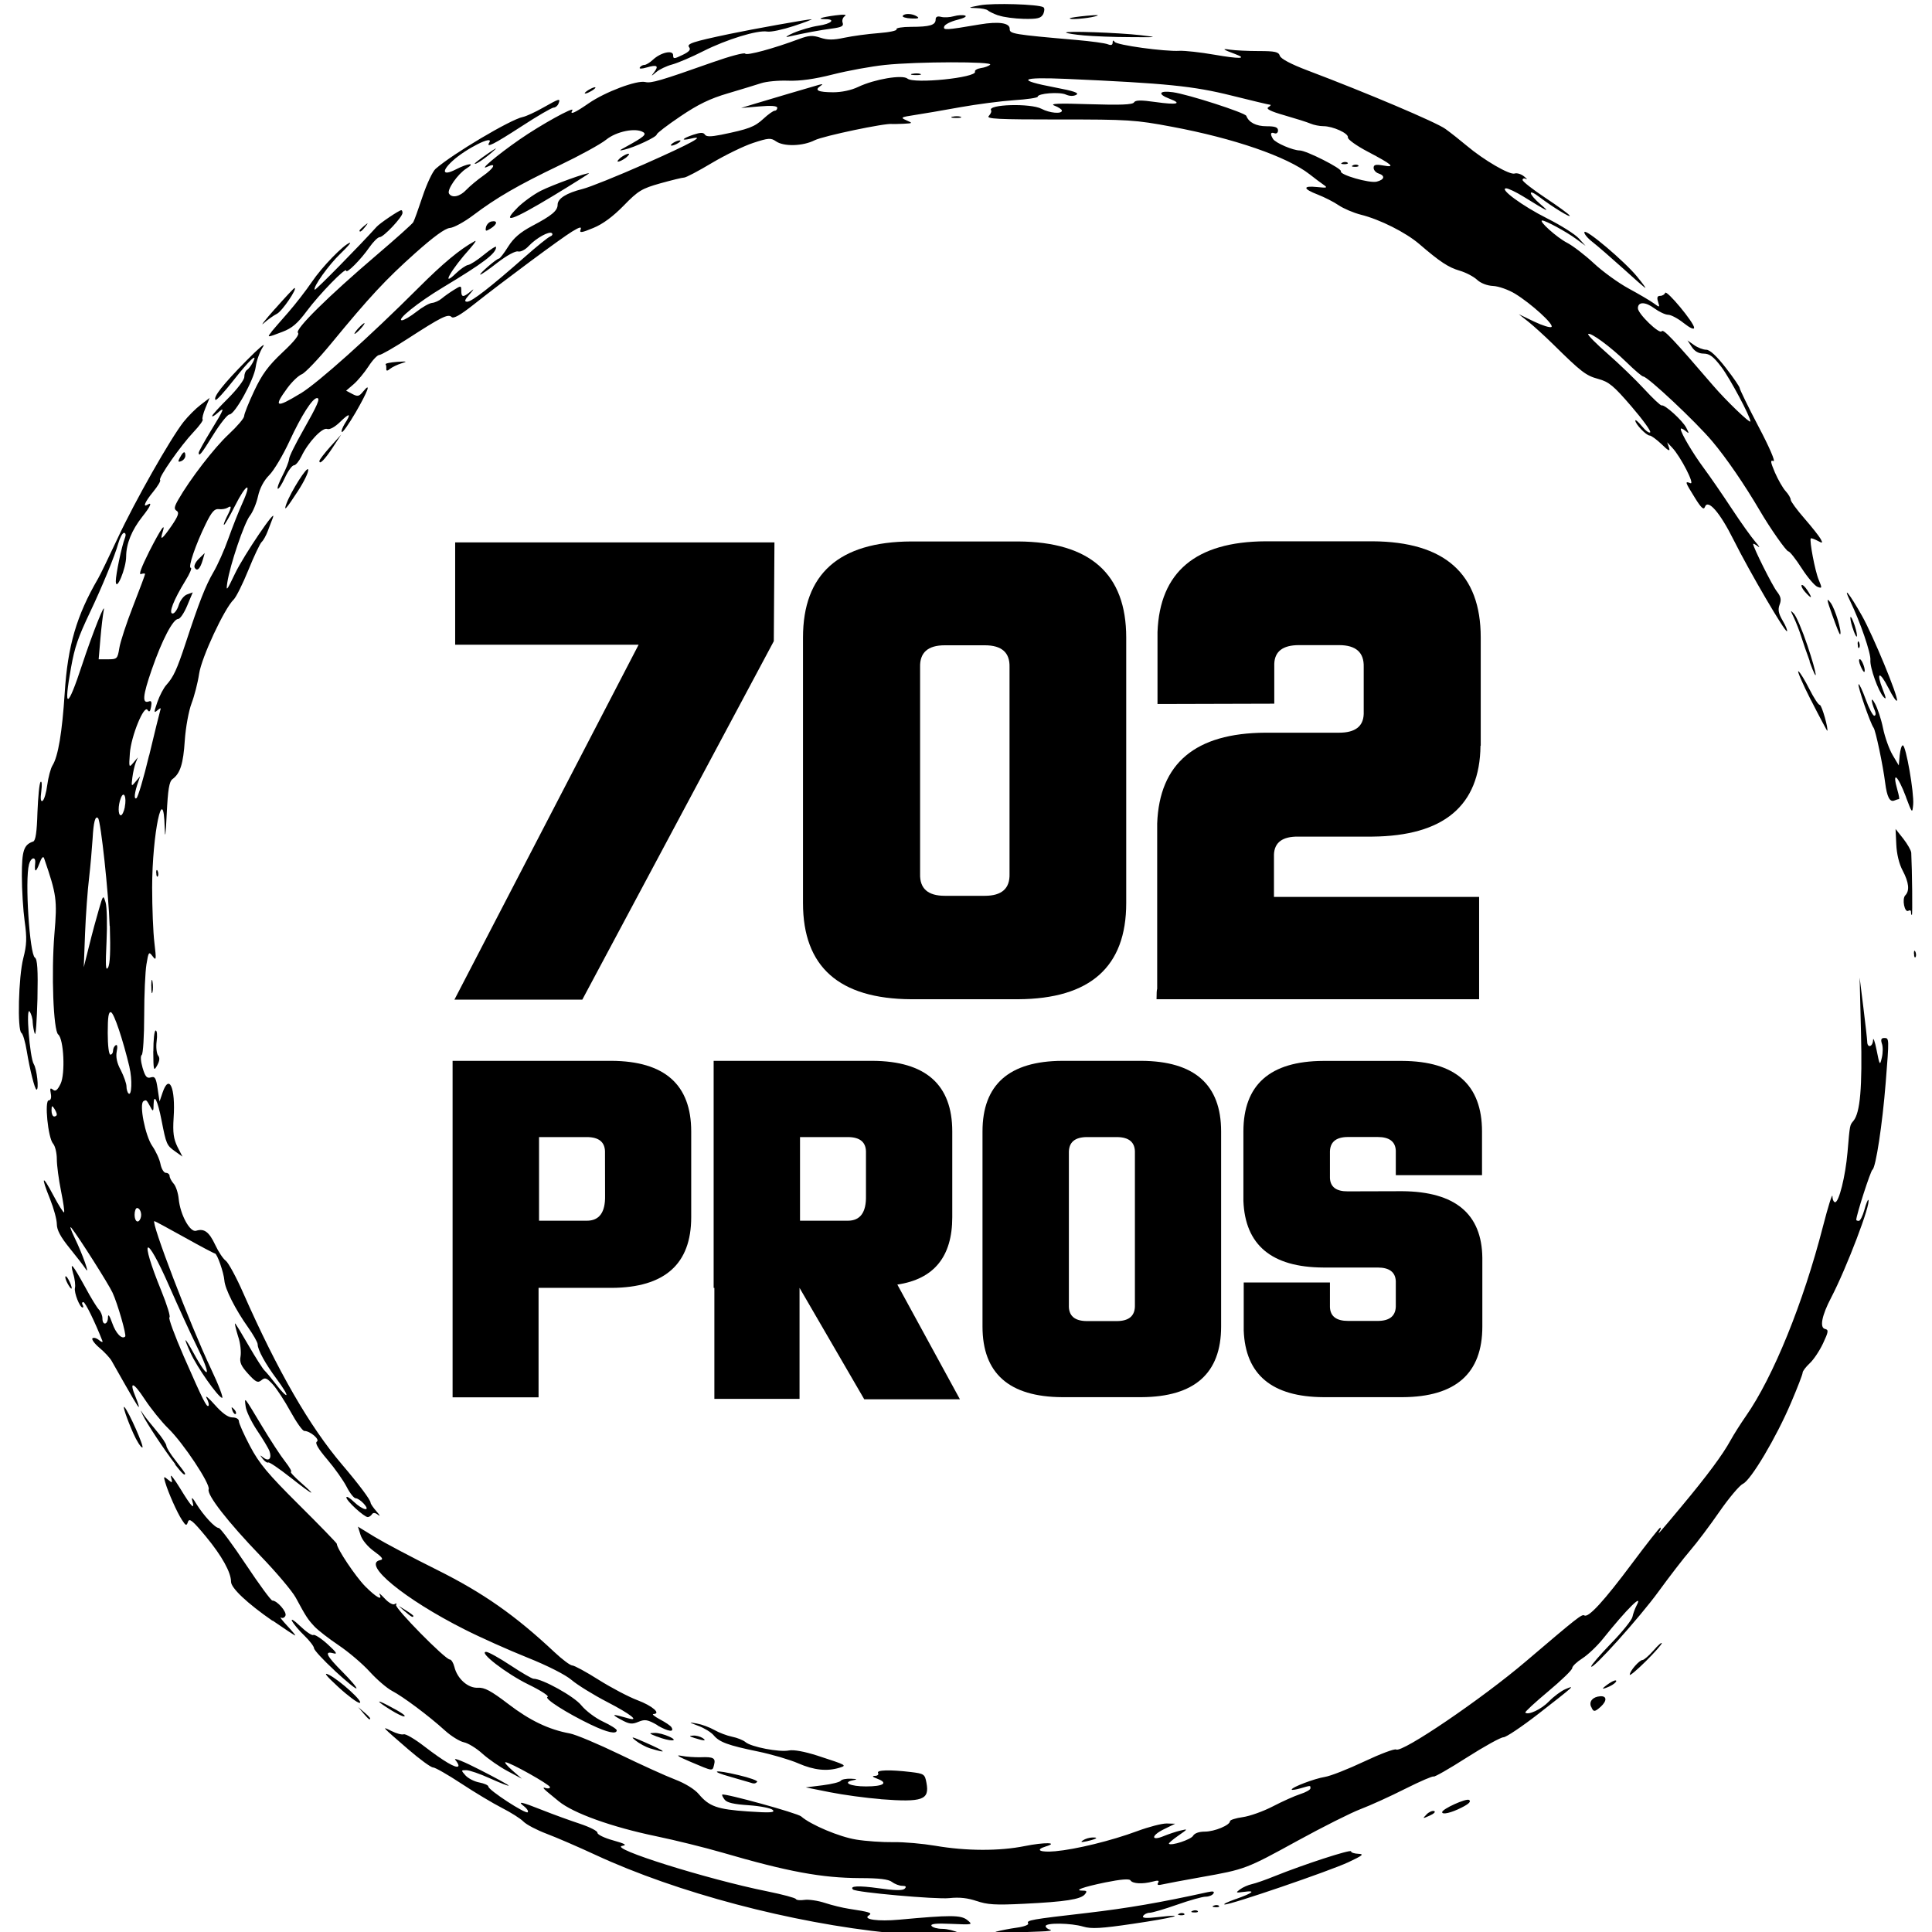
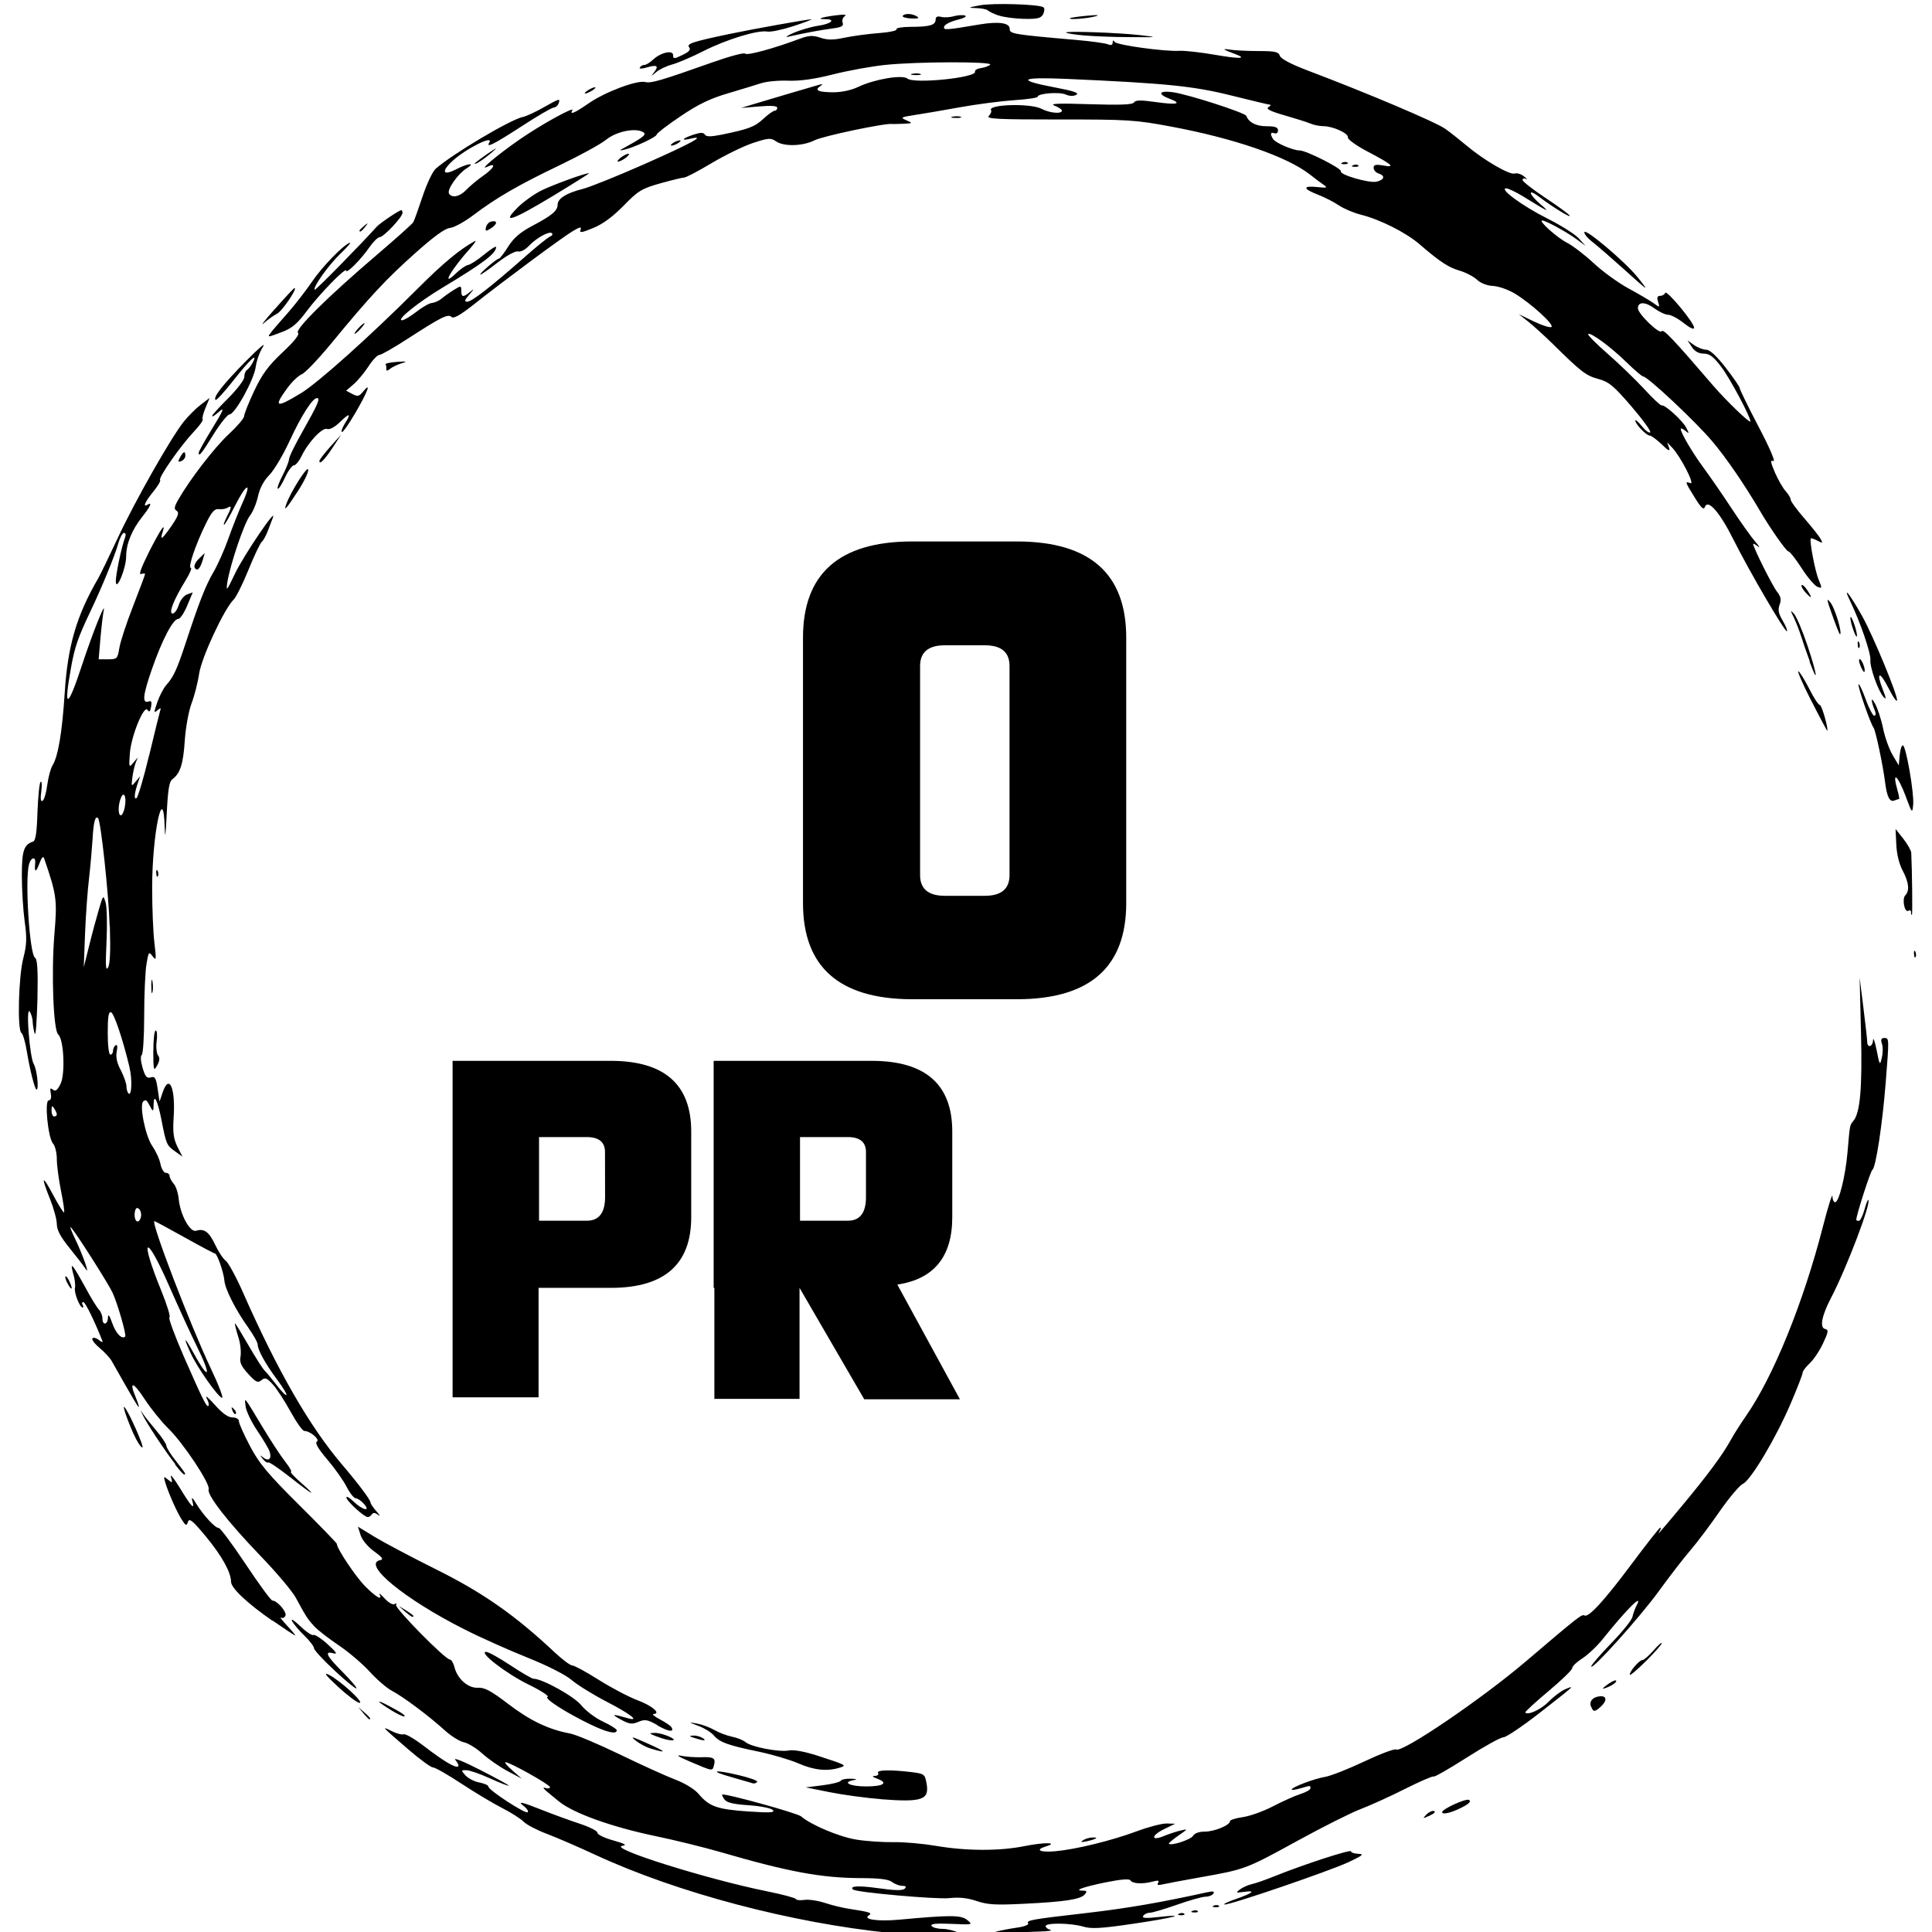
<svg xmlns="http://www.w3.org/2000/svg" xmlns:ns1="http://sodipodi.sourceforge.net/DTD/sodipodi-0.dtd" xmlns:ns2="http://www.inkscape.org/namespaces/inkscape" ns1:docname="702 Pros Logo 2020-23.svg" ns2:version="1.0 (4035a4fb49, 2020-05-01)" id="svg1677" version="1.1" viewBox="0 0 19.05 19.05" height="72" width="72">
  <defs id="defs1671" />
  <ns1:namedview ns2:window-maximized="1" ns2:window-y="-8" ns2:window-x="-8" ns2:window-height="2097" ns2:window-width="3840" units="px" showgrid="false" ns2:document-rotation="0" ns2:current-layer="layer1" ns2:document-units="mm" ns2:cy="45.399126" ns2:cx="3.9623244" ns2:zoom="9.6661029" ns2:pageshadow="2" ns2:pageopacity="0.0" borderopacity="1.0" bordercolor="#666666" pagecolor="#ffffff" id="base" />
  <g id="layer1" ns2:groupmode="layer" ns2:label="Layer 1">
    <g style="fill:#000000" id="g4532" transform="matrix(0.793,0,0,0.793,-33.913,-116.837)">
      <path ns2:connector-curvature="0" id="path4514" d="m 53.835,171.37 c -1.232,-0.125 -2.65,-0.5 -3.666,-0.971 -0.211,-0.098 -0.484,-0.216 -0.606,-0.262 -0.122,-0.046 -0.252,-0.114 -0.289,-0.152 -0.037,-0.038 -0.158,-0.114 -0.268,-0.17 -0.11,-0.056 -0.337,-0.192 -0.504,-0.302 -0.167,-0.11 -0.326,-0.201 -0.352,-0.201 -0.027,0 -0.163,-0.1 -0.305,-0.222 -0.338,-0.292 -0.342,-0.296 -0.212,-0.231 0.061,0.031 0.129,0.049 0.152,0.041 0.023,-0.009 0.137,0.058 0.255,0.149 0.245,0.188 0.396,0.277 0.423,0.249 0.011,-0.011 -0.008,-0.046 -0.036,-0.08 -0.03,-0.034 0.109,0.022 0.309,0.125 0.2,0.102 0.36,0.19 0.354,0.195 -0.008,0.006 -0.111,-0.036 -0.234,-0.091 -0.123,-0.056 -0.255,-0.101 -0.293,-0.101 -0.066,0 -0.067,0 -0.009,0.066 0.033,0.036 0.11,0.076 0.172,0.087 0.061,0.012 0.112,0.034 0.112,0.051 0,0.043 0.463,0.345 0.489,0.319 0.012,-0.012 -0.008,-0.044 -0.042,-0.071 -0.095,-0.072 -0.043,-0.062 0.226,0.045 0.133,0.053 0.343,0.129 0.467,0.17 0.123,0.041 0.221,0.091 0.216,0.112 0,0.021 0.083,0.063 0.192,0.093 0.153,0.043 0.18,0.059 0.117,0.069 -0.178,0.028 1.056,0.415 1.799,0.565 0.192,0.039 0.354,0.082 0.359,0.096 0.008,0.014 0.052,0.019 0.106,0.011 0.053,-0.008 0.169,0.009 0.257,0.038 0.088,0.029 0.221,0.061 0.294,0.072 0.263,0.04 0.3,0.052 0.25,0.083 -0.08,0.05 0.117,0.077 0.377,0.053 0.638,-0.059 0.769,-0.059 0.847,0.004 0.073,0.059 0.07,0.06 -0.196,0.048 -0.193,-0.009 -0.264,0 -0.248,0.025 0.013,0.02 0.073,0.037 0.134,0.037 0.061,0 0.154,0.023 0.206,0.05 0.091,0.048 0.085,0.05 -0.171,0.046 -0.147,0 -0.454,-0.023 -0.683,-0.046 z m 1.316,-0.016 c 0.055,-0.015 0.171,-0.038 0.259,-0.05 0.088,-0.012 0.15,-0.036 0.14,-0.052 -0.025,-0.04 0.028,-0.05 0.734,-0.131 0.504,-0.059 0.911,-0.129 1.496,-0.258 0.069,-0.015 0.09,-0.01 0.073,0.017 -0.013,0.021 -0.056,0.039 -0.097,0.039 -0.04,0 -0.2,0.045 -0.356,0.1 -0.156,0.055 -0.309,0.1 -0.34,0.1 -0.03,0 -0.067,0.018 -0.08,0.039 -0.018,0.028 0.033,0.032 0.189,0.014 0.391,-0.044 0.184,0.011 -0.316,0.084 -0.398,0.059 -0.518,0.065 -0.619,0.035 -0.151,-0.045 -0.467,-0.05 -0.467,-0.006 0,0.017 0.026,0.038 0.058,0.046 0.032,0.009 -0.024,0.018 -0.125,0.021 -0.101,0.003 -0.288,0.011 -0.416,0.018 -0.164,0.01 -0.204,0.005 -0.133,-0.015 z m 2.276,-0.225 c 0.024,-0.01 0.053,-0.009 0.064,0.003 0.011,0.011 -0.009,0.019 -0.043,0.018 -0.039,-0.003 -0.047,-0.01 -0.02,-0.02 z m 0.167,-0.034 c 0.024,-0.01 0.053,-0.009 0.064,0.003 0.011,0.011 -0.009,0.019 -0.044,0.017 -0.039,0 -0.047,-0.01 -0.02,-0.02 z m -2.676,-0.119 c -0.118,-0.041 -0.221,-0.053 -0.351,-0.039 -0.162,0.017 -1.159,-0.072 -1.195,-0.107 -0.048,-0.045 0.068,-0.051 0.318,-0.016 0.203,0.029 0.299,0.03 0.324,0.006 0.025,-0.025 0.016,-0.036 -0.03,-0.036 -0.035,0 -0.093,-0.022 -0.127,-0.048 -0.044,-0.034 -0.161,-0.048 -0.4,-0.048 -0.475,-0.003 -0.887,-0.077 -1.72,-0.32 -0.211,-0.061 -0.575,-0.151 -0.81,-0.2 -0.555,-0.115 -1.034,-0.287 -1.215,-0.436 -0.031,-0.026 -0.095,-0.078 -0.141,-0.116 -0.052,-0.043 -0.061,-0.061 -0.025,-0.049 0.032,0.011 0.058,0.006 0.058,-0.01 0,-0.031 -0.501,-0.312 -0.554,-0.31 -0.016,0 0.023,0.047 0.087,0.103 l 0.117,0.102 -0.178,-0.095 c -0.098,-0.052 -0.239,-0.15 -0.313,-0.217 -0.074,-0.067 -0.178,-0.131 -0.23,-0.141 -0.052,-0.011 -0.159,-0.077 -0.237,-0.148 -0.199,-0.181 -0.521,-0.421 -0.656,-0.491 -0.063,-0.033 -0.188,-0.14 -0.277,-0.238 -0.09,-0.099 -0.263,-0.246 -0.385,-0.328 -0.122,-0.082 -0.258,-0.187 -0.302,-0.234 -0.084,-0.09 -0.105,-0.122 -0.233,-0.359 -0.044,-0.081 -0.242,-0.316 -0.441,-0.522 -0.404,-0.42 -0.668,-0.759 -0.642,-0.826 0.024,-0.063 -0.316,-0.576 -0.501,-0.755 -0.085,-0.083 -0.217,-0.247 -0.294,-0.364 -0.144,-0.221 -0.199,-0.233 -0.112,-0.024 0.027,0.066 0.044,0.12 0.038,0.12 -0.011,0 -0.07,-0.1 -0.338,-0.574 -0.021,-0.037 -0.088,-0.109 -0.15,-0.161 -0.062,-0.052 -0.101,-0.106 -0.088,-0.119 0.013,-0.013 0.05,-0.004 0.081,0.022 0.031,0.026 0.05,0.031 0.043,0.011 -0.093,-0.237 -0.213,-0.483 -0.237,-0.483 -0.017,0 -0.021,0.015 -0.01,0.033 0.011,0.018 0.013,0.034 0,0.034 -0.035,0 -0.107,-0.185 -0.095,-0.241 0.008,-0.031 0,-0.113 -0.022,-0.181 -0.044,-0.162 -0.008,-0.117 0.151,0.171 0.069,0.129 0.146,0.254 0.17,0.278 0.023,0.024 0.043,0.073 0.043,0.109 0,0.091 0.066,0.081 0.069,-0.011 0,-0.051 0.018,-0.03 0.053,0.069 0.045,0.129 0.121,0.207 0.161,0.167 0.018,-0.018 -0.094,-0.409 -0.157,-0.545 -0.048,-0.105 -0.418,-0.688 -0.509,-0.803 -0.029,-0.037 -0.013,0.015 0.035,0.115 0.103,0.212 0.2,0.489 0.138,0.39 -0.023,-0.035 -0.112,-0.151 -0.199,-0.258 -0.112,-0.138 -0.158,-0.224 -0.158,-0.297 0,-0.056 -0.038,-0.195 -0.083,-0.308 -0.118,-0.293 -0.101,-0.316 0.039,-0.051 0.066,0.125 0.127,0.22 0.134,0.213 0.008,-0.008 -0.01,-0.128 -0.038,-0.267 -0.028,-0.139 -0.052,-0.316 -0.052,-0.394 0,-0.078 -0.021,-0.165 -0.047,-0.194 -0.063,-0.072 -0.109,-0.538 -0.053,-0.538 0.025,0 0.035,-0.032 0.025,-0.084 -0.012,-0.065 -0.008,-0.076 0.026,-0.049 0.031,0.027 0.056,0.008 0.095,-0.071 0.061,-0.124 0.041,-0.558 -0.029,-0.615 -0.06,-0.05 -0.087,-0.764 -0.047,-1.25 0.036,-0.426 0.028,-0.485 -0.128,-0.94 -0.011,-0.033 -0.032,-0.01 -0.06,0.067 -0.043,0.114 -0.063,0.111 -0.051,-0.009 0.009,-0.085 -0.054,-0.072 -0.077,0.017 -0.053,0.198 0.008,1.116 0.073,1.159 0.031,0.02 0.04,0.148 0.032,0.515 -0.008,0.269 -0.02,0.463 -0.033,0.432 -0.012,-0.031 -0.023,-0.095 -0.026,-0.141 0,-0.046 -0.018,-0.106 -0.037,-0.134 -0.051,-0.074 0,0.569 0.05,0.652 0.039,0.063 0.067,0.318 0.035,0.318 -0.022,0 -0.084,-0.25 -0.122,-0.481 -0.018,-0.112 -0.048,-0.212 -0.066,-0.224 -0.053,-0.033 -0.037,-0.697 0.023,-0.929 0.043,-0.167 0.046,-0.251 0.017,-0.458 -0.019,-0.139 -0.035,-0.394 -0.035,-0.567 0,-0.313 0.024,-0.387 0.141,-0.426 0.03,-0.01 0.046,-0.119 0.053,-0.363 0.008,-0.192 0.023,-0.361 0.039,-0.378 0.015,-0.016 0.019,0.035 0.009,0.114 -0.013,0.096 -0.008,0.136 0.016,0.121 0.019,-0.012 0.046,-0.101 0.058,-0.197 0.013,-0.097 0.042,-0.206 0.065,-0.243 0.07,-0.111 0.12,-0.409 0.152,-0.903 0.037,-0.585 0.147,-0.96 0.415,-1.421 0.027,-0.046 0.137,-0.274 0.246,-0.507 0.211,-0.453 0.654,-1.234 0.817,-1.441 0.055,-0.069 0.15,-0.165 0.212,-0.212 l 0.112,-0.086 -0.052,0.125 c -0.029,0.069 -0.044,0.133 -0.035,0.143 0.01,0.01 -0.04,0.079 -0.111,0.154 -0.164,0.173 -0.443,0.573 -0.418,0.598 0.011,0.011 -0.028,0.076 -0.085,0.146 -0.102,0.124 -0.136,0.202 -0.07,0.161 0.061,-0.038 0.035,0.023 -0.067,0.151 -0.13,0.165 -0.199,0.334 -0.2,0.492 0,0.151 -0.126,0.45 -0.129,0.31 0,-0.083 0.071,-0.43 0.115,-0.543 0.013,-0.033 0.008,-0.059 -0.013,-0.059 -0.019,0 -0.052,0.062 -0.073,0.137 -0.037,0.138 -0.201,0.539 -0.349,0.849 -0.15,0.316 -0.191,0.435 -0.236,0.686 -0.097,0.535 -0.045,0.523 0.137,-0.031 0.129,-0.392 0.3,-0.821 0.268,-0.671 -0.009,0.046 -0.028,0.2 -0.04,0.343 l -0.022,0.259 h 0.117 c 0.112,0 0.118,-0.006 0.14,-0.14 0.012,-0.077 0.089,-0.311 0.171,-0.521 0.082,-0.21 0.149,-0.389 0.149,-0.399 0,-0.01 -0.023,-0.008 -0.051,0 -0.032,0.012 0.008,-0.09 0.103,-0.281 0.147,-0.287 0.21,-0.377 0.164,-0.233 -0.034,0.107 0,0.078 0.116,-0.089 0.081,-0.12 0.095,-0.162 0.061,-0.183 -0.035,-0.022 -0.031,-0.049 0.019,-0.137 0.145,-0.254 0.449,-0.649 0.628,-0.815 0.105,-0.098 0.192,-0.199 0.192,-0.226 0,-0.026 0.056,-0.167 0.125,-0.313 0.098,-0.208 0.174,-0.311 0.351,-0.478 0.15,-0.14 0.215,-0.223 0.193,-0.245 -0.041,-0.041 0.373,-0.45 0.98,-0.968 0.238,-0.203 0.443,-0.386 0.454,-0.407 0.012,-0.02 0.064,-0.165 0.116,-0.321 0.052,-0.156 0.125,-0.311 0.162,-0.343 0.216,-0.189 0.933,-0.614 1.084,-0.644 0.04,-0.008 0.154,-0.06 0.252,-0.116 0.205,-0.116 0.219,-0.12 0.192,-0.051 -0.011,0.028 -0.038,0.05 -0.06,0.05 -0.023,0 -0.203,0.105 -0.401,0.234 -0.344,0.223 -0.445,0.274 -0.4,0.201 0.062,-0.101 -0.292,0.076 -0.458,0.229 -0.141,0.13 -0.12,0.188 0.04,0.106 0.156,-0.08 0.256,-0.089 0.133,-0.012 -0.107,0.067 -0.244,0.264 -0.216,0.311 0.037,0.06 0.136,0.039 0.216,-0.047 0.043,-0.045 0.135,-0.122 0.206,-0.172 0.14,-0.097 0.175,-0.172 0.054,-0.114 -0.116,0.056 0.123,-0.146 0.403,-0.34 0.259,-0.18 0.689,-0.418 0.655,-0.362 -0.038,0.062 0.028,0.034 0.203,-0.087 0.203,-0.141 0.599,-0.29 0.703,-0.265 0.074,0.018 0.187,-0.015 0.843,-0.247 0.21,-0.074 0.39,-0.122 0.4,-0.106 0.018,0.028 0.356,-0.064 0.668,-0.181 0.123,-0.046 0.171,-0.049 0.267,-0.017 0.09,0.03 0.161,0.03 0.3,5e-5 0.1,-0.021 0.291,-0.047 0.424,-0.057 0.133,-0.01 0.233,-0.031 0.223,-0.048 -0.011,-0.016 0.071,-0.03 0.181,-0.03 0.233,0 0.305,-0.022 0.305,-0.091 0,-0.034 0.022,-0.045 0.068,-0.033 0.038,0.01 0.109,0.006 0.158,-0.008 0.049,-0.014 0.113,-0.018 0.14,-0.008 0.028,0.01 -0.015,0.033 -0.097,0.053 -0.081,0.02 -0.154,0.057 -0.162,0.082 -0.016,0.049 0.016,0.047 0.441,-0.025 0.239,-0.04 0.378,-0.019 0.373,0.058 0,0.058 0.044,0.067 0.829,0.135 0.183,0.016 0.359,0.04 0.392,0.054 0.039,0.016 0.059,0.009 0.059,-0.021 0,-0.03 0.009,-0.033 0.025,-0.009 0.027,0.04 0.623,0.122 0.807,0.111 0.065,-0.003 0.258,0.018 0.431,0.048 0.311,0.054 0.419,0.052 0.265,-0.006 -0.162,-0.06 -0.177,-0.073 -0.067,-0.056 0.062,0.009 0.222,0.017 0.356,0.017 0.202,0 0.247,0.01 0.262,0.059 0.012,0.037 0.138,0.104 0.344,0.182 0.738,0.279 1.599,0.644 1.713,0.726 0.067,0.048 0.187,0.143 0.268,0.211 0.211,0.178 0.532,0.365 0.594,0.345 0.03,-0.01 0.083,0.007 0.118,0.036 0.035,0.029 0.046,0.043 0.023,0.031 -0.023,-0.012 -0.042,-0.006 -0.042,0.013 0,0.019 0.127,0.118 0.282,0.221 0.155,0.103 0.292,0.202 0.303,0.221 0.024,0.039 -0.213,-0.106 -0.377,-0.231 -0.15,-0.114 -0.136,-0.038 0.017,0.093 0.126,0.108 0.098,0.096 -0.212,-0.096 -0.094,-0.058 -0.191,-0.104 -0.217,-0.104 -0.092,0.003 0.203,0.22 0.51,0.374 0.173,0.087 0.35,0.199 0.395,0.25 l 0.082,0.091 -0.117,-0.086 c -0.121,-0.089 -0.379,-0.229 -0.421,-0.229 -0.054,0 0.181,0.211 0.305,0.275 0.073,0.037 0.224,0.153 0.335,0.256 0.111,0.104 0.306,0.245 0.433,0.314 0.127,0.069 0.267,0.151 0.311,0.183 0.077,0.056 0.079,0.056 0.056,-0.017 -0.017,-0.053 -0.01,-0.074 0.026,-0.074 0.027,0 0.055,-0.017 0.062,-0.037 0.015,-0.045 0.36,0.37 0.36,0.433 0,0.027 -0.05,0.005 -0.13,-0.058 -0.071,-0.057 -0.158,-0.103 -0.193,-0.103 -0.035,0 -0.113,-0.037 -0.173,-0.081 -0.112,-0.083 -0.203,-0.082 -0.203,0 0,0.069 0.27,0.329 0.296,0.286 0.02,-0.032 0.142,0.096 0.639,0.675 0.161,0.188 0.464,0.479 0.464,0.446 0,-0.059 -0.253,-0.533 -0.36,-0.675 -0.099,-0.131 -0.147,-0.167 -0.221,-0.168 -0.063,0 -0.113,-0.029 -0.148,-0.083 l -0.053,-0.081 0.082,0.058 c 0.045,0.032 0.113,0.058 0.151,0.058 0.045,0 0.129,0.078 0.244,0.226 0.096,0.124 0.174,0.238 0.172,0.252 0,0.014 0.103,0.229 0.233,0.476 0.138,0.261 0.215,0.442 0.186,0.43 -0.041,-0.016 -0.037,0.011 0.019,0.143 0.039,0.089 0.098,0.193 0.133,0.231 0.035,0.038 0.063,0.086 0.063,0.107 0,0.021 0.077,0.125 0.17,0.232 0.093,0.107 0.184,0.222 0.202,0.255 0.03,0.055 0.025,0.057 -0.04,0.022 -0.04,-0.021 -0.077,-0.034 -0.082,-0.028 -0.02,0.022 0.052,0.405 0.098,0.514 0.044,0.105 0.043,0.11 -0.015,0.088 -0.034,-0.013 -0.123,-0.117 -0.197,-0.232 -0.074,-0.115 -0.148,-0.209 -0.165,-0.209 -0.025,0 -0.227,-0.287 -0.354,-0.505 -0.188,-0.321 -0.42,-0.66 -0.592,-0.863 -0.203,-0.242 -0.804,-0.806 -0.858,-0.806 -0.015,0 -0.108,-0.079 -0.207,-0.176 -0.199,-0.194 -0.451,-0.379 -0.478,-0.352 -0.01,0.01 0.099,0.12 0.242,0.245 0.143,0.125 0.347,0.322 0.454,0.438 0.107,0.116 0.204,0.208 0.217,0.204 0.039,-0.013 0.259,0.187 0.306,0.277 0.039,0.076 0.039,0.08 -0.012,0.038 -0.031,-0.025 -0.056,-0.035 -0.056,-0.021 0,0.048 0.151,0.303 0.286,0.485 0.075,0.101 0.231,0.327 0.346,0.502 0.115,0.175 0.249,0.362 0.297,0.417 0.048,0.054 0.061,0.079 0.029,0.054 -0.032,-0.025 -0.058,-0.037 -0.058,-0.029 0,0.041 0.239,0.52 0.296,0.592 0.049,0.063 0.057,0.101 0.033,0.163 -0.023,0.062 -0.014,0.109 0.038,0.198 0.038,0.064 0.062,0.124 0.054,0.132 -0.021,0.021 -0.467,-0.742 -0.664,-1.136 -0.171,-0.343 -0.32,-0.513 -0.357,-0.409 -0.014,0.041 -0.047,0.012 -0.126,-0.117 -0.123,-0.198 -0.125,-0.206 -0.054,-0.179 0.06,0.023 -0.12,-0.328 -0.226,-0.441 l -0.063,-0.067 0.023,0.067 c 0.018,0.051 -0.008,0.04 -0.091,-0.042 -0.063,-0.06 -0.13,-0.109 -0.149,-0.109 -0.042,0 -0.179,-0.143 -0.179,-0.186 0,-0.017 0.036,0.014 0.081,0.069 0.044,0.055 0.091,0.09 0.104,0.077 0.013,-0.013 -0.092,-0.158 -0.234,-0.323 -0.221,-0.257 -0.279,-0.305 -0.412,-0.341 -0.154,-0.042 -0.209,-0.084 -0.565,-0.435 -0.104,-0.102 -0.242,-0.227 -0.306,-0.278 l -0.117,-0.092 0.191,0.092 c 0.105,0.05 0.202,0.08 0.216,0.066 0.031,-0.032 -0.254,-0.291 -0.454,-0.413 -0.081,-0.049 -0.204,-0.093 -0.272,-0.096 -0.074,-0.003 -0.156,-0.035 -0.201,-0.078 -0.042,-0.039 -0.139,-0.09 -0.215,-0.112 -0.141,-0.041 -0.246,-0.111 -0.503,-0.332 -0.167,-0.143 -0.488,-0.305 -0.725,-0.364 -0.091,-0.023 -0.215,-0.076 -0.276,-0.117 -0.061,-0.042 -0.178,-0.101 -0.26,-0.133 -0.187,-0.072 -0.191,-0.113 -0.008,-0.094 0.123,0.013 0.134,0.009 0.08,-0.028 -0.034,-0.023 -0.112,-0.082 -0.173,-0.13 -0.281,-0.22 -0.939,-0.447 -1.714,-0.592 -0.452,-0.085 -0.543,-0.091 -1.402,-0.09 -0.764,0 -0.911,-0.007 -0.874,-0.044 0.024,-0.025 0.037,-0.057 0.028,-0.071 -0.045,-0.074 0.492,-0.089 0.627,-0.018 0.102,0.054 0.254,0.067 0.254,0.023 0,-0.015 -0.041,-0.043 -0.092,-0.062 -0.067,-0.026 0.048,-0.031 0.436,-0.018 0.385,0.012 0.534,0.006 0.552,-0.022 0.018,-0.03 0.085,-0.031 0.268,-0.005 0.268,0.038 0.339,0.021 0.174,-0.041 -0.154,-0.058 -0.13,-0.105 0.042,-0.081 0.189,0.026 0.898,0.255 0.913,0.294 0.031,0.082 0.122,0.129 0.252,0.129 0.106,0 0.142,0.013 0.142,0.052 0,0.029 -0.019,0.044 -0.044,0.035 -0.05,-0.019 -0.056,0.01 -0.018,0.071 0.031,0.05 0.249,0.143 0.332,0.143 0.081,0 0.527,0.226 0.512,0.259 -0.02,0.043 0.354,0.151 0.445,0.129 0.098,-0.025 0.109,-0.074 0.023,-0.102 -0.034,-0.011 -0.061,-0.042 -0.061,-0.07 0,-0.039 0.026,-0.045 0.119,-0.029 0.159,0.029 0.116,-0.01 -0.192,-0.172 -0.141,-0.074 -0.252,-0.154 -0.247,-0.177 0.011,-0.05 -0.186,-0.14 -0.306,-0.14 -0.045,0 -0.117,-0.014 -0.159,-0.032 -0.042,-0.018 -0.188,-0.064 -0.324,-0.103 -0.175,-0.05 -0.233,-0.08 -0.2,-0.101 0.026,-0.016 0.036,-0.03 0.023,-0.03 -0.013,0 -0.23,-0.052 -0.483,-0.115 -0.474,-0.118 -0.809,-0.152 -2.055,-0.207 -0.576,-0.025 -0.626,0.014 -0.136,0.107 0.232,0.044 0.303,0.068 0.263,0.091 -0.034,0.019 -0.083,0.018 -0.13,-0.003 -0.079,-0.036 -0.35,-0.015 -0.35,0.027 0,0.013 -0.132,0.033 -0.292,0.043 -0.161,0.011 -0.464,0.05 -0.675,0.088 -0.21,0.038 -0.465,0.082 -0.566,0.097 -0.17,0.026 -0.177,0.031 -0.1,0.065 0.082,0.036 0.081,0.037 -0.033,0.043 -0.065,0.003 -0.129,0.004 -0.144,0.003 -0.081,-0.014 -0.857,0.149 -0.963,0.202 -0.148,0.075 -0.385,0.081 -0.482,0.013 -0.063,-0.044 -0.093,-0.042 -0.282,0.02 -0.117,0.038 -0.348,0.151 -0.515,0.25 -0.167,0.1 -0.321,0.181 -0.344,0.181 -0.023,0 -0.156,0.033 -0.297,0.072 -0.23,0.065 -0.275,0.092 -0.455,0.277 -0.133,0.136 -0.26,0.23 -0.378,0.278 -0.147,0.061 -0.175,0.064 -0.158,0.021 0.015,-0.04 -0.009,-0.035 -0.105,0.023 -0.135,0.082 -0.845,0.608 -1.228,0.911 -0.163,0.129 -0.247,0.176 -0.271,0.152 -0.043,-0.043 -0.128,0 -0.547,0.271 -0.171,0.111 -0.329,0.201 -0.352,0.201 -0.023,0 -0.084,0.064 -0.134,0.142 -0.051,0.078 -0.134,0.178 -0.185,0.222 l -0.093,0.08 0.077,0.041 c 0.066,0.035 0.085,0.031 0.134,-0.03 0.105,-0.128 0.061,-0.006 -0.093,0.26 -0.084,0.144 -0.161,0.253 -0.171,0.243 -0.011,-0.01 0.008,-0.056 0.035,-0.102 0.086,-0.132 0.064,-0.142 -0.056,-0.024 -0.067,0.065 -0.131,0.1 -0.162,0.088 -0.059,-0.023 -0.237,0.166 -0.319,0.339 -0.03,0.062 -0.072,0.113 -0.094,0.113 -0.022,0 -0.073,0.069 -0.112,0.154 -0.039,0.085 -0.08,0.147 -0.089,0.137 -0.01,-0.01 0.017,-0.083 0.059,-0.163 0.042,-0.08 0.078,-0.171 0.081,-0.203 0,-0.032 0.08,-0.19 0.171,-0.351 0.186,-0.328 0.221,-0.41 0.177,-0.41 -0.056,0 -0.194,0.215 -0.342,0.535 -0.081,0.175 -0.194,0.365 -0.252,0.423 -0.067,0.067 -0.118,0.163 -0.14,0.264 -0.019,0.087 -0.065,0.196 -0.101,0.242 -0.071,0.09 -0.247,0.612 -0.28,0.827 -0.018,0.12 -0.009,0.11 0.096,-0.11 0.106,-0.223 0.53,-0.848 0.47,-0.693 -0.014,0.037 -0.043,0.112 -0.064,0.167 -0.021,0.055 -0.054,0.115 -0.075,0.134 -0.02,0.018 -0.095,0.175 -0.165,0.348 -0.07,0.173 -0.153,0.339 -0.183,0.368 -0.117,0.113 -0.4,0.72 -0.43,0.923 -0.016,0.11 -0.059,0.276 -0.094,0.368 -0.035,0.092 -0.073,0.298 -0.084,0.459 -0.019,0.295 -0.057,0.412 -0.153,0.483 -0.041,0.03 -0.057,0.128 -0.072,0.435 -0.013,0.269 -0.021,0.324 -0.025,0.17 -0.015,-0.595 -0.156,0.076 -0.156,0.744 0,0.248 0.012,0.557 0.028,0.686 0.025,0.211 0.023,0.228 -0.022,0.168 -0.047,-0.062 -0.051,-0.057 -0.077,0.1 -0.015,0.092 -0.028,0.377 -0.028,0.635 0,0.258 -0.014,0.478 -0.03,0.491 -0.018,0.014 -0.014,0.077 0.01,0.161 0.033,0.11 0.053,0.134 0.102,0.119 0.052,-0.016 0.065,0.006 0.085,0.14 l 0.024,0.16 0.038,-0.112 c 0.082,-0.241 0.162,-0.058 0.137,0.314 -0.012,0.188 0,0.262 0.047,0.36 l 0.063,0.123 -0.094,-0.067 c -0.102,-0.073 -0.108,-0.086 -0.166,-0.383 -0.048,-0.248 -0.096,-0.344 -0.099,-0.201 0,0.092 -0.008,0.095 -0.039,0.034 -0.051,-0.092 -0.052,-0.093 -0.087,-0.072 -0.056,0.035 0.022,0.43 0.109,0.556 0.045,0.065 0.092,0.167 0.103,0.227 0.012,0.059 0.042,0.108 0.067,0.108 0.025,0 0.046,0.018 0.046,0.039 0,0.021 0.023,0.064 0.05,0.095 0.028,0.03 0.056,0.116 0.063,0.189 0.019,0.198 0.141,0.421 0.217,0.397 0.1,-0.032 0.161,0.013 0.238,0.177 0.04,0.086 0.099,0.174 0.131,0.196 0.031,0.023 0.13,0.203 0.217,0.402 0.428,0.969 0.826,1.66 1.23,2.134 0.206,0.242 0.353,0.438 0.353,0.472 0,0.014 0.034,0.063 0.075,0.11 0.041,0.046 0.05,0.066 0.019,0.042 -0.037,-0.029 -0.062,-0.031 -0.077,-0.008 -0.012,0.019 -0.036,0.035 -0.052,0.035 -0.045,0 -0.266,-0.202 -0.266,-0.244 0,-0.02 0.042,0.004 0.093,0.054 0.112,0.107 0.217,0.127 0.123,0.023 -0.033,-0.037 -0.078,-0.067 -0.1,-0.067 -0.022,0 -0.073,-0.064 -0.113,-0.143 -0.04,-0.078 -0.148,-0.231 -0.241,-0.34 -0.112,-0.131 -0.155,-0.205 -0.129,-0.221 0.042,-0.026 -0.083,-0.133 -0.156,-0.133 -0.022,0 -0.099,-0.109 -0.172,-0.242 -0.073,-0.133 -0.172,-0.285 -0.221,-0.338 -0.075,-0.081 -0.096,-0.088 -0.14,-0.051 -0.045,0.037 -0.069,0.026 -0.165,-0.079 -0.088,-0.097 -0.109,-0.143 -0.095,-0.216 0.009,-0.051 0,-0.165 -0.031,-0.252 -0.027,-0.087 -0.043,-0.159 -0.038,-0.159 0.008,0 0.082,0.124 0.17,0.276 0.088,0.152 0.177,0.291 0.197,0.309 0.02,0.018 0.086,0.098 0.147,0.177 0.06,0.079 0.117,0.137 0.125,0.128 0.009,-0.009 -0.044,-0.096 -0.117,-0.194 -0.145,-0.195 -0.24,-0.368 -0.24,-0.436 0,-0.024 -0.054,-0.119 -0.119,-0.211 -0.157,-0.22 -0.288,-0.479 -0.295,-0.584 -0.008,-0.098 -0.09,-0.335 -0.118,-0.335 -0.01,0 -0.181,-0.09 -0.379,-0.201 -0.198,-0.11 -0.365,-0.201 -0.373,-0.201 -0.049,0 0.443,1.287 0.702,1.833 0.099,0.208 0.161,0.373 0.139,0.365 -0.056,-0.018 -0.31,-0.38 -0.39,-0.556 -0.097,-0.213 -0.081,-0.215 0.035,-0.004 0.201,0.367 0.229,0.296 0.036,-0.093 -0.07,-0.142 -0.222,-0.473 -0.337,-0.735 -0.296,-0.676 -0.378,-0.628 -0.098,0.059 0.071,0.175 0.116,0.322 0.1,0.328 -0.016,0.006 0.065,0.225 0.179,0.487 0.241,0.549 0.284,0.635 0.307,0.612 0.009,-0.01 0,-0.052 -0.024,-0.095 -0.023,-0.043 0.023,-0.006 0.1,0.081 0.095,0.107 0.167,0.159 0.221,0.159 0.048,0 0.081,0.02 0.081,0.048 0,0.026 0.062,0.165 0.138,0.309 0.114,0.216 0.22,0.343 0.608,0.729 0.259,0.257 0.47,0.475 0.471,0.485 0,0.06 0.234,0.408 0.352,0.528 0.136,0.137 0.223,0.186 0.179,0.1 -0.012,-0.023 0.018,0.003 0.064,0.052 0.049,0.053 0.103,0.084 0.124,0.07 0.022,-0.014 0.029,-0.009 0.018,0.01 -0.022,0.036 0.611,0.679 0.668,0.679 0.019,0 0.044,0.041 0.057,0.092 0.036,0.148 0.17,0.266 0.292,0.259 0.083,-0.005 0.163,0.038 0.378,0.202 0.269,0.206 0.503,0.318 0.764,0.366 0.073,0.013 0.351,0.13 0.616,0.258 0.266,0.129 0.578,0.271 0.694,0.315 0.126,0.048 0.245,0.122 0.295,0.182 0.129,0.153 0.229,0.189 0.61,0.215 0.279,0.019 0.342,0.015 0.31,-0.018 -0.022,-0.023 -0.157,-0.049 -0.3,-0.059 -0.185,-0.012 -0.271,-0.032 -0.299,-0.07 -0.022,-0.029 -0.035,-0.057 -0.03,-0.062 0.022,-0.022 0.936,0.23 0.982,0.271 0.118,0.104 0.476,0.255 0.684,0.288 0.121,0.02 0.329,0.034 0.461,0.032 0.133,-0.003 0.369,0.019 0.524,0.045 0.383,0.066 0.797,0.067 1.109,0.004 0.244,-0.049 0.432,-0.047 0.265,0.004 -0.141,0.043 -0.075,0.077 0.117,0.06 0.255,-0.023 0.698,-0.131 1.018,-0.25 0.143,-0.053 0.308,-0.096 0.366,-0.095 l 0.106,0.003 -0.141,0.069 c -0.161,0.079 -0.16,0.151 0,0.084 0.059,-0.024 0.151,-0.055 0.206,-0.068 0.098,-0.023 0.097,-0.022 -0.027,0.064 -0.07,0.049 -0.122,0.094 -0.116,0.1 0.029,0.029 0.274,-0.052 0.301,-0.099 0.018,-0.032 0.074,-0.052 0.146,-0.052 0.12,0 0.313,-0.08 0.313,-0.13 0,-0.015 0.071,-0.038 0.158,-0.05 0.087,-0.012 0.256,-0.072 0.375,-0.134 0.119,-0.062 0.273,-0.131 0.342,-0.153 0.069,-0.022 0.125,-0.054 0.125,-0.071 0,-0.038 0.008,-0.038 -0.125,0 -0.06,0.017 -0.108,0.024 -0.108,0.015 0,-0.029 0.282,-0.136 0.412,-0.157 0.071,-0.011 0.291,-0.098 0.49,-0.192 0.199,-0.094 0.377,-0.161 0.397,-0.149 0.073,0.045 1.067,-0.63 1.618,-1.1 0.636,-0.542 0.692,-0.586 0.722,-0.567 0.051,0.032 0.245,-0.18 0.595,-0.649 0.182,-0.244 0.339,-0.443 0.349,-0.443 0.01,0 0.008,0.019 -0.008,0.042 -0.035,0.061 -0.016,0.04 0.275,-0.309 0.316,-0.379 0.509,-0.639 0.608,-0.82 0.04,-0.073 0.126,-0.208 0.19,-0.3 0.339,-0.485 0.714,-1.408 0.958,-2.358 0.064,-0.248 0.117,-0.418 0.118,-0.376 0,0.042 0.016,0.075 0.033,0.075 0.048,0 0.128,-0.322 0.154,-0.619 0.03,-0.352 0.028,-0.337 0.074,-0.393 0.084,-0.102 0.111,-0.413 0.094,-1.095 l -0.017,-0.686 0.046,0.368 c 0.025,0.202 0.047,0.394 0.048,0.426 0,0.086 0.068,0.071 0.073,-0.017 0,-0.041 0.023,0.015 0.044,0.125 0.038,0.192 0.041,0.196 0.065,0.093 0.014,-0.059 0.015,-0.138 0,-0.176 -0.015,-0.048 -0.008,-0.068 0.03,-0.068 0.062,0 0.062,0 0.018,0.555 -0.041,0.518 -0.123,1.057 -0.165,1.083 -0.023,0.014 -0.201,0.565 -0.201,0.623 0,0.008 0.014,0.013 0.032,0.013 0.017,0 0.048,-0.062 0.069,-0.137 0.02,-0.075 0.043,-0.131 0.049,-0.124 0.038,0.038 -0.272,0.851 -0.462,1.215 -0.117,0.223 -0.146,0.374 -0.076,0.39 0.046,0.01 0.043,0.034 -0.025,0.179 -0.043,0.092 -0.118,0.204 -0.166,0.248 -0.048,0.045 -0.088,0.097 -0.088,0.117 0,0.02 -0.065,0.188 -0.144,0.373 -0.183,0.431 -0.499,0.963 -0.598,1.008 -0.042,0.02 -0.173,0.175 -0.291,0.345 -0.118,0.171 -0.282,0.389 -0.365,0.485 -0.083,0.096 -0.259,0.325 -0.393,0.509 -0.236,0.325 -0.835,0.991 -0.838,0.932 0,-0.016 0.111,-0.145 0.249,-0.288 0.138,-0.142 0.257,-0.29 0.264,-0.328 0.008,-0.038 0.03,-0.102 0.052,-0.143 0.087,-0.162 -0.121,0.044 -0.419,0.416 -0.072,0.09 -0.187,0.199 -0.256,0.243 -0.069,0.044 -0.126,0.098 -0.126,0.121 0,0.023 -0.135,0.153 -0.299,0.29 -0.164,0.137 -0.292,0.255 -0.284,0.263 0.036,0.036 0.2,-0.041 0.295,-0.14 0.058,-0.06 0.15,-0.129 0.205,-0.152 0.123,-0.052 0.119,-0.048 -0.339,0.309 -0.205,0.159 -0.4,0.29 -0.433,0.29 -0.034,0 -0.239,0.114 -0.456,0.252 -0.217,0.139 -0.403,0.245 -0.412,0.236 -0.009,-0.009 -0.169,0.06 -0.354,0.153 -0.186,0.094 -0.435,0.207 -0.554,0.252 -0.119,0.045 -0.471,0.222 -0.783,0.393 -0.641,0.352 -0.652,0.356 -1.199,0.453 -0.22,0.039 -0.436,0.08 -0.48,0.09 -0.056,0.014 -0.073,0.008 -0.056,-0.02 0.018,-0.029 0,-0.033 -0.07,-0.014 -0.125,0.033 -0.248,0.026 -0.274,-0.016 -0.014,-0.022 -0.121,-0.013 -0.314,0.026 -0.281,0.058 -0.4,0.102 -0.275,0.102 0.047,0 0.052,0.01 0.022,0.046 -0.052,0.062 -0.241,0.092 -0.753,0.117 -0.364,0.018 -0.46,0.012 -0.6,-0.037 z m -10.404,-8.495 c 0.02,-0.054 -0.008,-0.125 -0.044,-0.125 -0.017,0 -0.031,0.038 -0.031,0.084 0,0.087 0.048,0.114 0.075,0.042 z m -1.042,-1.288 c 0,-0.014 -0.015,-0.048 -0.033,-0.075 -0.026,-0.041 -0.032,-0.036 -0.033,0.025 0,0.041 0.014,0.075 0.033,0.075 0.018,0 0.033,-0.011 0.033,-0.025 z m 0.904,-0.587 c -0.084,-0.35 -0.192,-0.671 -0.23,-0.684 -0.031,-0.01 -0.041,0.057 -0.041,0.257 0,0.158 0.014,0.27 0.033,0.27 0.018,0 0.033,-0.022 0.033,-0.048 0,-0.027 0.014,-0.057 0.033,-0.069 0.02,-0.013 0.025,0.017 0.013,0.077 -0.013,0.064 0,0.143 0.051,0.234 0.038,0.076 0.07,0.166 0.07,0.2 0,0.035 0.011,0.074 0.025,0.088 0.04,0.041 0.049,-0.174 0.012,-0.326 z m -0.247,-1.756 c -0.013,-0.409 -0.11,-1.305 -0.144,-1.341 -0.035,-0.037 -0.057,0.049 -0.068,0.253 -0.008,0.123 -0.027,0.344 -0.044,0.491 -0.018,0.147 -0.041,0.457 -0.05,0.688 l -0.016,0.421 0.067,-0.268 c 0.036,-0.147 0.091,-0.35 0.121,-0.451 0.053,-0.182 0.054,-0.183 0.084,-0.084 0.016,0.055 0.021,0.273 0.011,0.485 -0.014,0.295 -0.011,0.37 0.018,0.323 0.026,-0.041 0.033,-0.209 0.023,-0.518 z m 0.188,-1.481 c 0.025,-0.124 -0.012,-0.207 -0.049,-0.111 -0.036,0.09 -0.036,0.215 0,0.215 0.016,0 0.039,-0.047 0.05,-0.104 z m 0.303,-0.64 c 0.067,-0.281 0.129,-0.531 0.137,-0.557 0.013,-0.038 0.008,-0.039 -0.035,-0.004 -0.045,0.038 -0.045,0.027 0,-0.103 0.028,-0.08 0.078,-0.176 0.112,-0.213 0.088,-0.098 0.131,-0.191 0.238,-0.515 0.17,-0.518 0.25,-0.721 0.347,-0.887 0.053,-0.09 0.137,-0.278 0.186,-0.418 0.05,-0.14 0.129,-0.341 0.177,-0.447 0.123,-0.273 0.045,-0.239 -0.096,0.042 -0.065,0.129 -0.125,0.234 -0.135,0.234 -0.01,0 0.008,-0.044 0.034,-0.099 0.062,-0.12 0.064,-0.148 0.009,-0.113 -0.023,0.014 -0.072,0.022 -0.109,0.017 -0.052,-0.007 -0.089,0.035 -0.162,0.185 -0.126,0.257 -0.224,0.545 -0.185,0.545 0.017,0 -0.013,0.073 -0.068,0.161 -0.147,0.24 -0.212,0.407 -0.158,0.407 0.024,0 0.058,-0.048 0.076,-0.106 0.018,-0.058 0.064,-0.117 0.103,-0.131 l 0.071,-0.026 -0.069,0.165 c -0.038,0.091 -0.088,0.165 -0.111,0.165 -0.065,0 -0.201,0.259 -0.33,0.631 -0.113,0.327 -0.122,0.428 -0.033,0.394 0.028,-0.011 0.036,0.01 0.025,0.068 -0.011,0.06 -0.023,0.071 -0.044,0.039 -0.043,-0.07 -0.205,0.326 -0.22,0.54 -0.013,0.176 -0.011,0.181 0.043,0.117 l 0.056,-0.067 -0.027,0.067 c -0.014,0.037 -0.033,0.12 -0.041,0.184 -0.014,0.113 -0.013,0.115 0.041,0.05 l 0.056,-0.067 -0.023,0.067 c -0.048,0.136 -0.058,0.228 -0.023,0.206 0.019,-0.012 0.09,-0.251 0.157,-0.532 z m 0.567,-2.333 c -0.014,-0.023 0.008,-0.07 0.05,-0.112 l 0.074,-0.072 -0.024,0.084 c -0.032,0.111 -0.07,0.149 -0.1,0.1 z m 1.314,-2.167 c 0.219,-0.133 0.862,-0.709 1.465,-1.312 0.307,-0.307 0.516,-0.481 0.702,-0.583 0.027,-0.015 0,0.024 -0.053,0.086 -0.239,0.264 -0.376,0.503 -0.18,0.314 0.055,-0.053 0.123,-0.1 0.151,-0.104 0.028,-0.004 0.118,-0.062 0.2,-0.13 0.082,-0.067 0.148,-0.109 0.148,-0.093 0,0.08 -0.156,0.198 -0.666,0.505 -0.303,0.182 -0.579,0.404 -0.505,0.406 0.025,0 0.105,-0.047 0.179,-0.105 0.073,-0.058 0.161,-0.108 0.195,-0.111 0.034,-0.003 0.088,-0.027 0.121,-0.055 0.033,-0.028 0.101,-0.076 0.151,-0.107 0.089,-0.055 0.092,-0.055 0.092,0.011 0,0.083 0.024,0.085 0.114,0.01 0.05,-0.042 0.047,-0.033 -0.011,0.034 -0.062,0.071 -0.069,0.092 -0.029,0.092 0.056,0 0.292,-0.183 0.714,-0.555 0.149,-0.132 0.292,-0.247 0.317,-0.256 0.025,-0.009 0.035,-0.027 0.023,-0.04 -0.03,-0.033 -0.195,0.058 -0.289,0.158 -0.043,0.047 -0.102,0.077 -0.134,0.068 -0.032,-0.008 -0.139,0.05 -0.252,0.137 -0.107,0.084 -0.205,0.152 -0.216,0.151 -0.027,0 0.202,-0.199 0.231,-0.199 0.012,0 0.064,-0.067 0.115,-0.149 0.068,-0.108 0.15,-0.178 0.296,-0.256 0.247,-0.13 0.319,-0.19 0.319,-0.266 0,-0.076 0.111,-0.145 0.311,-0.195 0.089,-0.022 0.433,-0.161 0.766,-0.308 0.587,-0.26 0.779,-0.365 0.58,-0.318 -0.132,0.031 -0.113,0 0.029,-0.048 0.09,-0.03 0.127,-0.03 0.144,-0.003 0.018,0.029 0.07,0.029 0.204,0.003 0.342,-0.07 0.414,-0.097 0.524,-0.198 0.06,-0.056 0.124,-0.101 0.142,-0.101 0.017,0 0.031,-0.016 0.031,-0.036 0,-0.024 -0.074,-0.03 -0.225,-0.017 l -0.225,0.019 0.15,-0.046 c 0.202,-0.061 0.733,-0.218 0.816,-0.241 0.052,-0.014 0.056,-0.011 0.018,0.016 -0.075,0.051 -0.026,0.075 0.161,0.076 0.104,0 0.225,-0.025 0.312,-0.067 0.202,-0.096 0.549,-0.155 0.612,-0.103 0.082,0.068 0.862,-0.012 0.84,-0.086 -0.008,-0.018 0.028,-0.038 0.073,-0.045 0.046,-0.006 0.097,-0.025 0.115,-0.042 0.043,-0.041 -0.91,-0.039 -1.308,0.003 -0.171,0.018 -0.462,0.071 -0.647,0.118 -0.228,0.058 -0.407,0.083 -0.556,0.078 -0.121,-0.005 -0.272,0.01 -0.336,0.031 -0.065,0.021 -0.25,0.078 -0.413,0.126 -0.222,0.065 -0.371,0.137 -0.591,0.286 -0.162,0.109 -0.295,0.211 -0.295,0.226 0,0.03 -0.272,0.158 -0.4,0.188 -0.074,0.018 -0.073,0.014 0.017,-0.035 0.224,-0.123 0.26,-0.154 0.215,-0.182 -0.094,-0.058 -0.333,-0.01 -0.46,0.093 -0.069,0.056 -0.33,0.199 -0.581,0.319 -0.517,0.248 -0.784,0.403 -1.073,0.621 -0.11,0.083 -0.24,0.154 -0.289,0.158 -0.06,0.004 -0.202,0.108 -0.433,0.314 -0.366,0.327 -0.566,0.542 -1.039,1.117 -0.162,0.197 -0.329,0.372 -0.37,0.388 -0.041,0.016 -0.122,0.093 -0.18,0.172 -0.175,0.239 -0.142,0.253 0.16,0.069 z m 0.718,-0.809 c 0.033,-0.037 0.068,-0.067 0.077,-0.067 0.009,0 -0.011,0.03 -0.044,0.067 -0.033,0.037 -0.068,0.067 -0.077,0.067 -0.009,0 0.011,-0.03 0.043,-0.067 z m 1.589,-1.26 c 0.008,-0.033 0.038,-0.065 0.069,-0.071 0.08,-0.015 0.073,0.035 -0.011,0.088 -0.061,0.038 -0.068,0.036 -0.058,-0.017 z m 0.389,-0.24 c 0.071,-0.071 0.202,-0.166 0.292,-0.212 0.147,-0.074 0.585,-0.233 0.601,-0.217 0,0.003 -0.2,0.13 -0.451,0.282 -0.509,0.307 -0.646,0.352 -0.441,0.147 z m 1.285,-0.624 c 0.035,-0.027 0.08,-0.049 0.098,-0.049 0.018,0 0,0.022 -0.031,0.049 -0.036,0.027 -0.08,0.049 -0.098,0.049 -0.018,0 0,-0.022 0.031,-0.049 z m 0.652,-0.183 c 0.027,-0.018 0.065,-0.032 0.083,-0.032 0.018,0 0.011,0.014 -0.017,0.032 -0.027,0.018 -0.065,0.033 -0.083,0.033 -0.018,0 -0.011,-0.014 0.017,-0.033 z m 2.974,-0.859 c 0.032,-0.008 0.077,-0.008 0.1,0 0.023,0.009 0,0.016 -0.059,0.015 -0.055,0 -0.073,-0.008 -0.041,-0.017 z m 3.75,22.776 c 0.024,-0.01 0.053,-0.009 0.064,0.003 0.011,0.011 -0.009,0.019 -0.044,0.017 -0.039,-0.003 -0.047,-0.01 -0.02,-0.02 z m 0.27,-0.08 c 0.219,-0.078 0.259,-0.112 0.106,-0.091 -0.104,0.014 -0.108,0.012 -0.05,-0.031 0.035,-0.026 0.101,-0.055 0.147,-0.065 0.046,-0.01 0.173,-0.054 0.283,-0.099 0.365,-0.147 0.95,-0.337 0.95,-0.309 0,0.015 0.041,0.029 0.092,0.031 0.075,0.003 0.053,0.021 -0.124,0.104 -0.233,0.109 -1.465,0.531 -1.539,0.526 -0.025,-0.003 0.036,-0.031 0.135,-0.067 z m -1.896,-0.732 c 0.027,-0.019 0.079,-0.034 0.114,-0.035 0.085,-0.003 0.059,0.018 -0.064,0.046 -0.073,0.016 -0.087,0.013 -0.05,-0.011 z m 4.27,-0.321 c 0.03,-0.031 0.073,-0.05 0.095,-0.043 0.023,0.008 0,0.033 -0.055,0.057 -0.089,0.04 -0.092,0.039 -0.04,-0.013 z m 0.195,-0.029 c 0,-0.039 0.298,-0.175 0.335,-0.152 0.028,0.018 0,0.049 -0.095,0.096 -0.125,0.064 -0.24,0.091 -0.24,0.056 z m -6.98,-0.162 c -0.183,-0.014 -0.468,-0.053 -0.633,-0.086 l -0.3,-0.06 0.208,-0.026 c 0.115,-0.014 0.217,-0.04 0.227,-0.056 0.011,-0.017 0.066,-0.028 0.125,-0.026 0.079,0.003 0.087,0.009 0.03,0.019 -0.141,0.027 -0.038,0.077 0.159,0.077 0.218,0 0.282,-0.043 0.142,-0.095 -0.061,-0.023 -0.072,-0.035 -0.031,-0.036 0.033,0 0.051,-0.018 0.039,-0.036 -0.023,-0.038 0.146,-0.043 0.407,-0.012 0.166,0.02 0.175,0.027 0.195,0.134 0.04,0.213 -0.047,0.244 -0.57,0.204 z m -1.633,-0.209 c -0.018,-0.006 -0.121,-0.036 -0.228,-0.066 -0.28,-0.078 -0.212,-0.096 0.091,-0.024 0.141,0.033 0.246,0.071 0.233,0.084 -0.024,0.025 -0.04,0.026 -0.096,0.006 z m -0.733,-0.255 c -0.149,-0.063 -0.191,-0.09 -0.117,-0.075 0.065,0.013 0.174,0.02 0.245,0.018 0.159,-0.006 0.187,0.011 0.165,0.095 -0.021,0.081 -0.008,0.083 -0.293,-0.038 z m 1.34,0.019 c -0.106,-0.046 -0.331,-0.112 -0.5,-0.147 -0.374,-0.077 -0.48,-0.116 -0.552,-0.202 -0.03,-0.036 -0.115,-0.089 -0.188,-0.116 -0.127,-0.048 -0.128,-0.049 -0.021,-0.03 0.062,0.011 0.159,0.047 0.217,0.08 0.057,0.033 0.157,0.071 0.221,0.084 0.065,0.013 0.139,0.043 0.167,0.067 0.069,0.06 0.421,0.128 0.539,0.104 0.06,-0.012 0.194,0.013 0.354,0.064 0.369,0.12 0.371,0.121 0.274,0.151 -0.154,0.047 -0.315,0.03 -0.509,-0.054 z m -1.839,-0.185 c -0.055,-0.017 -0.137,-0.061 -0.183,-0.098 -0.069,-0.055 -0.048,-0.051 0.117,0.022 0.269,0.119 0.29,0.144 0.067,0.076 z m 0.083,-0.147 c -0.102,-0.04 -0.106,-0.045 -0.033,-0.046 0.046,-0.003 0.128,0.02 0.183,0.045 0.136,0.062 0.011,0.064 -0.15,0 z m 0.466,0.017 c -0.069,-0.022 -0.072,-0.027 -0.017,-0.03 0.037,-0.003 0.089,0.012 0.117,0.03 0.058,0.038 0.018,0.038 -0.1,0 z m -1.283,-0.163 c -0.308,-0.148 -0.594,-0.33 -0.544,-0.348 0.024,-0.009 -0.083,-0.079 -0.239,-0.155 -0.276,-0.135 -0.625,-0.405 -0.525,-0.405 0.028,0 0.163,0.075 0.302,0.167 0.139,0.092 0.268,0.167 0.287,0.167 0.11,0 0.506,0.22 0.594,0.33 0.054,0.067 0.175,0.159 0.27,0.203 0.094,0.044 0.171,0.093 0.171,0.108 0,0.053 -0.117,0.028 -0.317,-0.068 z m 0.823,0.004 c -0.124,-0.071 -0.156,-0.076 -0.238,-0.042 -0.081,0.034 -0.114,0.029 -0.223,-0.031 -0.122,-0.067 -0.104,-0.07 0.096,-0.013 0.15,0.042 0.027,-0.054 -0.259,-0.202 -0.174,-0.09 -0.374,-0.214 -0.444,-0.274 -0.075,-0.065 -0.302,-0.18 -0.55,-0.279 -0.232,-0.093 -0.584,-0.25 -0.781,-0.35 -0.747,-0.376 -1.283,-0.817 -1.048,-0.862 0.044,-0.009 0.025,-0.035 -0.077,-0.109 -0.079,-0.057 -0.149,-0.141 -0.168,-0.202 l -0.033,-0.105 0.209,0.128 c 0.115,0.07 0.464,0.255 0.776,0.41 0.573,0.286 0.971,0.565 1.459,1.023 0.097,0.091 0.196,0.165 0.221,0.165 0.025,0 0.173,0.08 0.329,0.179 0.156,0.098 0.374,0.213 0.484,0.254 0.183,0.069 0.296,0.167 0.196,0.171 -0.023,0 0.014,0.031 0.082,0.067 0.068,0.036 0.132,0.079 0.142,0.097 0.04,0.066 -0.037,0.056 -0.175,-0.023 z m -3.658,-0.15 -0.064,-0.075 0.075,0.064 c 0.07,0.06 0.09,0.087 0.064,0.087 -0.008,0 -0.04,-0.034 -0.075,-0.075 z m 0.344,-0.038 c -0.176,-0.109 -0.2,-0.143 -0.041,-0.06 0.171,0.089 0.242,0.138 0.2,0.138 -0.018,0 -0.09,-0.035 -0.159,-0.078 z m 14.921,-0.043 c -0.026,-0.067 0.023,-0.122 0.114,-0.129 0.084,-0.006 0.087,0.056 0.008,0.129 -0.077,0.069 -0.093,0.069 -0.12,0 z m -15.578,-0.246 c -0.152,-0.14 -0.187,-0.185 -0.117,-0.151 0.135,0.066 0.446,0.349 0.383,0.35 -0.027,0 -0.147,-0.089 -0.266,-0.199 z m -0.044,-0.203 c -0.141,-0.13 -0.256,-0.255 -0.256,-0.277 0,-0.022 -0.054,-0.093 -0.119,-0.156 -0.066,-0.063 -0.135,-0.145 -0.154,-0.182 -0.019,-0.037 0.026,-0.009 0.1,0.062 0.074,0.071 0.148,0.121 0.164,0.111 0.016,-0.01 0.097,0.041 0.178,0.115 0.109,0.099 0.128,0.128 0.073,0.113 -0.119,-0.033 -0.089,0.03 0.113,0.232 0.103,0.104 0.181,0.195 0.172,0.204 -0.009,0.009 -0.13,-0.091 -0.271,-0.221 z m 15.77,0.223 c 0,-0.006 0.038,-0.037 0.083,-0.067 0.046,-0.03 0.083,-0.042 0.083,-0.026 0,0.016 -0.038,0.046 -0.083,0.067 -0.046,0.021 -0.083,0.033 -0.083,0.026 z m 0.334,-0.171 c 0,-0.046 0.12,-0.183 0.159,-0.183 0.017,0 0.079,-0.053 0.136,-0.118 0.056,-0.065 0.103,-0.106 0.103,-0.091 0,0.015 -0.09,0.117 -0.2,0.226 -0.11,0.109 -0.199,0.184 -0.199,0.166 z m -16.876,-0.67 c -0.315,-0.218 -0.516,-0.408 -0.516,-0.486 0,-0.116 -0.113,-0.32 -0.31,-0.559 -0.165,-0.2 -0.208,-0.235 -0.225,-0.187 -0.018,0.054 -0.027,0.052 -0.075,-0.022 -0.06,-0.091 -0.17,-0.338 -0.208,-0.467 -0.023,-0.077 -0.02,-0.08 0.035,-0.034 0.055,0.046 0.058,0.043 0.036,-0.034 -0.013,-0.046 0.038,0.018 0.114,0.142 0.143,0.235 0.187,0.279 0.15,0.15 -0.013,-0.048 0.008,-0.032 0.051,0.042 0.092,0.148 0.234,0.301 0.28,0.301 0.019,0 0.17,0.203 0.335,0.451 0.165,0.248 0.314,0.451 0.331,0.451 0.059,0 0.181,0.14 0.163,0.187 -0.01,0.025 -0.035,0.037 -0.056,0.025 -0.021,-0.012 0.014,0.033 0.077,0.101 0.063,0.067 0.108,0.122 0.1,0.121 -0.009,0 -0.135,-0.084 -0.281,-0.185 z m 1.645,-0.117 -0.078,-0.069 0.092,0.056 c 0.05,0.031 0.092,0.062 0.092,0.069 0,0.026 -0.028,0.011 -0.105,-0.056 z m -1.427,-1.669 c -0.137,-0.108 -0.259,-0.191 -0.271,-0.183 -0.012,0.008 -0.043,-0.012 -0.068,-0.044 -0.04,-0.052 -0.039,-0.053 0.01,-0.015 0.066,0.051 0.105,0.008 0.073,-0.082 -0.012,-0.034 -0.081,-0.149 -0.153,-0.256 -0.072,-0.107 -0.136,-0.241 -0.143,-0.297 -0.016,-0.127 -0.028,-0.141 0.202,0.241 0.105,0.175 0.235,0.374 0.29,0.443 0.054,0.069 0.086,0.126 0.071,0.126 -0.015,0 0.039,0.06 0.122,0.133 0.22,0.193 0.153,0.16 -0.132,-0.066 z m -1.426,-0.16 c -0.133,-0.172 -0.356,-0.509 -0.404,-0.61 -0.033,-0.07 -0.032,-0.074 0,-0.02 0.023,0.035 0.099,0.13 0.167,0.211 0.069,0.081 0.125,0.166 0.125,0.188 0,0.022 0.052,0.106 0.117,0.187 0.064,0.081 0.116,0.152 0.116,0.159 0,0.034 -0.037,0 -0.125,-0.113 z m -0.523,-0.385 c -0.08,-0.179 -0.139,-0.356 -0.11,-0.326 0.052,0.053 0.251,0.502 0.222,0.502 -0.018,0 -0.069,-0.079 -0.112,-0.176 z m 1.233,-0.283 c -0.018,-0.048 -0.014,-0.051 0.018,-0.019 0.023,0.023 0.033,0.05 0.023,0.06 -0.011,0.01 -0.029,-0.009 -0.042,-0.041 z m -2.053,-1.585 c -0.02,-0.038 -0.031,-0.076 -0.023,-0.084 0.008,-0.008 0.031,0.024 0.052,0.07 0.046,0.101 0.023,0.112 -0.029,0.014 z m 1.069,-2.882 c 0,-0.143 0.012,-0.259 0.029,-0.259 0.017,0 0.022,0.06 0.012,0.133 -0.01,0.073 0,0.152 0.017,0.176 0.025,0.03 0.021,0.067 -0.011,0.126 -0.043,0.077 -0.046,0.063 -0.048,-0.176 z m -0.026,-0.811 c 0,-0.074 0.008,-0.1 0.015,-0.058 0.008,0.042 0.008,0.102 0,0.134 -0.009,0.032 -0.014,-0.003 -0.014,-0.076 z m 21.917,-0.404 c 0,-0.039 0.009,-0.047 0.02,-0.02 0.009,0.024 0.009,0.053 0,0.064 -0.011,0.011 -0.019,-0.008 -0.018,-0.044 z m -0.036,-0.518 c 0,-0.02 -0.014,-0.026 -0.032,-0.015 -0.048,0.03 -0.083,-0.148 -0.039,-0.192 0.056,-0.057 0.045,-0.161 -0.033,-0.308 -0.044,-0.082 -0.074,-0.207 -0.079,-0.325 l -0.009,-0.192 0.096,0.121 c 0.052,0.067 0.097,0.145 0.099,0.175 0.011,0.224 0.017,0.773 0.008,0.773 -0.008,0 -0.011,-0.016 -0.011,-0.035 z m -21.82,-0.486 c 0,-0.039 0.01,-0.047 0.02,-0.02 0.009,0.024 0.009,0.053 0,0.064 -0.011,0.011 -0.018,-0.008 -0.018,-0.044 z m 21.758,-0.943 c -0.105,-0.278 -0.178,-0.335 -0.106,-0.083 0.017,0.059 0.026,0.108 0.019,0.108 -0.008,0 -0.033,0.008 -0.06,0.019 -0.056,0.021 -0.09,-0.048 -0.112,-0.219 -0.028,-0.224 -0.119,-0.652 -0.144,-0.686 -0.04,-0.052 -0.204,-0.526 -0.187,-0.542 0.008,-0.008 0.048,0.077 0.089,0.189 0.04,0.112 0.089,0.203 0.106,0.203 0.018,0 0.022,-0.026 0.009,-0.059 -0.054,-0.132 -0.052,-0.189 0,-0.092 0.031,0.055 0.077,0.192 0.1,0.305 0.023,0.113 0.077,0.263 0.119,0.334 l 0.077,0.13 0.011,-0.125 c 0.008,-0.069 0.023,-0.125 0.039,-0.125 0.039,0 0.142,0.593 0.129,0.737 -0.011,0.113 -0.013,0.111 -0.09,-0.094 z m -1.181,-1.202 c -0.107,-0.211 -0.177,-0.374 -0.157,-0.362 0.02,0.012 0.081,0.112 0.136,0.221 0.055,0.109 0.113,0.198 0.13,0.198 0.025,0 0.111,0.305 0.092,0.322 0,0.003 -0.093,-0.168 -0.2,-0.379 z m 0.96,-0.158 c -0.108,-0.213 -0.154,-0.197 -0.067,0.025 0.042,0.107 0.044,0.129 0.009,0.091 -0.065,-0.069 -0.172,-0.368 -0.164,-0.459 0.008,-0.084 -0.127,-0.476 -0.249,-0.728 -0.103,-0.213 -0.011,-0.099 0.146,0.18 0.139,0.248 0.45,1.002 0.434,1.051 -0.008,0.018 -0.055,-0.053 -0.108,-0.159 z m -0.975,-0.326 c -0.036,-0.098 -0.085,-0.238 -0.108,-0.312 -0.023,-0.074 -0.065,-0.179 -0.091,-0.234 -0.045,-0.092 -0.044,-0.096 0,-0.049 0.029,0.028 0.106,0.208 0.17,0.399 0.121,0.361 0.14,0.509 0.025,0.196 z m 0.631,0.056 c -0.021,-0.046 -0.025,-0.084 -0.01,-0.084 0.027,0 0.077,0.137 0.057,0.158 -0.008,0.006 -0.028,-0.028 -0.048,-0.074 z m -0.037,-0.27 c 0,-0.039 0.009,-0.047 0.02,-0.02 0.01,0.024 0.009,0.053 0,0.064 -0.011,0.011 -0.019,-0.008 -0.017,-0.044 z m -0.063,-0.205 c -0.049,-0.161 -0.026,-0.185 0.027,-0.027 0.022,0.067 0.033,0.128 0.026,0.136 -0.008,0.008 -0.031,-0.041 -0.052,-0.109 z m -0.25,-0.151 c -0.073,-0.205 -0.077,-0.23 -0.023,-0.16 0.056,0.073 0.144,0.367 0.119,0.393 -0.008,0.006 -0.048,-0.1 -0.096,-0.234 z m -0.34,-0.294 c -0.033,-0.037 -0.052,-0.075 -0.043,-0.085 0.01,-0.01 0.043,0.02 0.073,0.067 0.066,0.102 0.053,0.11 -0.03,0.018 z m -18.884,-1.095 c 0.055,-0.152 0.261,-0.477 0.271,-0.427 0.008,0.03 -0.052,0.152 -0.129,0.27 -0.143,0.22 -0.18,0.261 -0.142,0.157 z m -1.322,-0.578 c 0.041,-0.077 0.066,-0.085 0.066,-0.02 0,0.026 -0.023,0.055 -0.051,0.066 -0.041,0.016 -0.044,0.007 -0.015,-0.047 z m 1.733,0.044 c 0,-0.015 0.062,-0.095 0.136,-0.178 l 0.135,-0.15 -0.103,0.157 c -0.101,0.154 -0.17,0.224 -0.168,0.171 z m -1.5,-0.104 c 0,-0.014 0.068,-0.137 0.15,-0.271 0.167,-0.271 0.181,-0.31 0.083,-0.221 -0.037,0.033 -0.067,0.05 -0.067,0.037 0,-0.013 0.09,-0.112 0.2,-0.221 0.11,-0.11 0.2,-0.228 0.2,-0.264 0,-0.036 0.014,-0.075 0.033,-0.087 0.018,-0.011 0.05,-0.051 0.07,-0.089 0.075,-0.141 -0.035,-0.04 -0.237,0.217 -0.113,0.144 -0.213,0.254 -0.224,0.244 -0.033,-0.033 0.095,-0.195 0.383,-0.487 0.155,-0.157 0.248,-0.236 0.208,-0.175 -0.04,0.061 -0.081,0.174 -0.091,0.251 -0.02,0.158 -0.259,0.592 -0.327,0.592 -0.024,0 -0.114,0.113 -0.2,0.251 -0.15,0.242 -0.182,0.281 -0.182,0.224 z m 2.332,-1.039 c 0,-0.021 0,-0.047 -0.009,-0.058 -0.008,-0.011 0.059,-0.025 0.142,-0.031 0.125,-0.008 0.134,-0.006 0.056,0.018 -0.052,0.016 -0.115,0.047 -0.142,0.068 -0.034,0.029 -0.048,0.029 -0.048,0.003 z m -1.428,-0.464 c 0.027,-0.032 0.121,-0.141 0.21,-0.242 0.088,-0.101 0.22,-0.271 0.292,-0.377 0.126,-0.187 0.393,-0.462 0.472,-0.487 0.021,-0.006 -0.031,0.053 -0.115,0.134 -0.147,0.14 -0.349,0.422 -0.321,0.45 0.01,0.01 0.567,-0.557 0.769,-0.782 0.04,-0.045 0.28,-0.207 0.307,-0.207 0.009,0 0.015,0.015 0.015,0.034 0,0.051 -0.235,0.301 -0.283,0.301 -0.023,0 -0.081,0.058 -0.13,0.128 -0.101,0.147 -0.287,0.334 -0.287,0.289 0,-0.051 -0.332,0.29 -0.49,0.502 -0.114,0.154 -0.184,0.214 -0.304,0.259 -0.191,0.073 -0.194,0.073 -0.134,0 z m 0.044,-0.284 c 0.126,-0.143 0.235,-0.259 0.242,-0.259 0.042,0 -0.154,0.289 -0.218,0.32 -0.042,0.021 -0.116,0.074 -0.165,0.118 -0.048,0.044 0.014,-0.037 0.14,-0.179 z m 16.76,-0.504 c -0.147,-0.132 -0.317,-0.28 -0.379,-0.328 -0.062,-0.048 -0.107,-0.103 -0.1,-0.123 0.016,-0.045 0.501,0.365 0.655,0.554 0.064,0.078 0.11,0.141 0.103,0.14 -0.008,0 -0.133,-0.11 -0.279,-0.243 z m -15.709,-0.47 c 0,-0.007 0.027,-0.033 0.058,-0.059 0.052,-0.042 0.054,-0.04 0.012,0.013 -0.043,0.056 -0.071,0.073 -0.071,0.046 z m 12.355,-0.813 c 0.024,-0.01 0.052,-0.008 0.064,0.003 0.011,0.011 -0.009,0.019 -0.044,0.018 -0.039,0 -0.047,-0.01 -0.02,-0.02 z m -10.922,-0.02 c 0,-0.007 0.071,-0.061 0.158,-0.121 0.12,-0.082 0.134,-0.087 0.058,-0.021 -0.101,0.088 -0.217,0.164 -0.217,0.142 z m 10.789,-0.013 c 0.024,-0.01 0.052,-0.008 0.064,0.003 0.011,0.011 -0.009,0.019 -0.044,0.018 -0.039,0 -0.047,-0.01 -0.02,-0.02 z m -4.849,-0.569 c 0.032,-0.008 0.077,-0.008 0.1,0 0.023,0.009 0,0.016 -0.059,0.015 -0.055,0 -0.073,-0.008 -0.041,-0.017 z m -4.573,-0.292 c 0,-0.009 0.03,-0.033 0.066,-0.052 0.037,-0.02 0.067,-0.028 0.067,-0.019 0,0.01 -0.03,0.033 -0.067,0.052 -0.036,0.02 -0.066,0.028 -0.066,0.019 z m 0.863,-0.262 c 0.061,-0.08 0.036,-0.096 -0.091,-0.059 -0.066,0.019 -0.099,0.019 -0.087,0 0.011,-0.017 0.036,-0.031 0.056,-0.031 0.021,0 0.069,-0.029 0.106,-0.064 0.098,-0.092 0.252,-0.126 0.252,-0.057 0,0.048 0.011,0.048 0.116,-0.003 0.084,-0.04 0.107,-0.067 0.083,-0.096 -0.035,-0.043 0.043,-0.069 0.501,-0.165 0.279,-0.059 0.983,-0.185 1.022,-0.183 0.015,0 -0.085,0.039 -0.222,0.084 -0.137,0.045 -0.286,0.077 -0.33,0.069 -0.121,-0.021 -0.507,0.098 -0.796,0.244 -0.141,0.072 -0.315,0.146 -0.385,0.165 -0.071,0.019 -0.161,0.062 -0.199,0.095 -0.066,0.056 -0.068,0.056 -0.025,0 z m 1.735,-0.489 c 0.083,-0.036 0.221,-0.076 0.308,-0.089 0.159,-0.023 0.221,-0.081 0.086,-0.081 -0.117,0 -0.057,-0.023 0.122,-0.047 0.108,-0.014 0.15,-0.011 0.12,0.009 -0.026,0.017 -0.038,0.055 -0.027,0.083 0.015,0.041 -0.014,0.056 -0.137,0.072 -0.143,0.019 -0.323,0.052 -0.54,0.101 -0.046,0.01 -0.016,-0.011 0.067,-0.048 z m 3.609,0.032 c -0.113,-0.01 -0.213,-0.026 -0.222,-0.035 -0.023,-0.023 0.647,0 0.927,0.032 0.222,0.026 0.216,0.027 -0.133,0.024 -0.202,0 -0.459,-0.011 -0.572,-0.021 z M 53.99,147.533 c 0.021,-0.034 0.118,-0.031 0.177,0.007 0.035,0.022 0.013,0.029 -0.072,0.025 -0.066,-0.003 -0.114,-0.018 -0.105,-0.032 z m 1.187,-0.006 c -0.059,-0.021 -0.117,-0.05 -0.13,-0.063 -0.013,-0.013 -0.077,-0.026 -0.143,-0.028 -0.109,-0.003 -0.105,-0.006 0.048,-0.035 0.163,-0.03 0.726,-0.013 0.786,0.024 0.018,0.011 0.016,0.045 0,0.084 -0.029,0.054 -0.069,0.064 -0.242,0.061 -0.114,-0.003 -0.255,-0.021 -0.314,-0.043 z m 0.892,0.035 c 0.008,-0.007 0.104,-0.021 0.214,-0.031 0.132,-0.012 0.166,-0.01 0.1,0.008 -0.103,0.028 -0.339,0.045 -0.314,0.023 z" style="fill:#000000;fill-opacity:1;stroke:none;stroke-width:0.025" ns2:export-filename="G:\My Drive\702pros\Branding\black-logo-4-website.png" ns2:export-xdpi="96" ns2:export-ydpi="96" />
      <g style="fill:#000000" transform="translate(37.913,-174.691)" id="g4530">
-         <path ns2:export-ydpi="96" ns2:export-xdpi="96" ns2:export-filename="G:\My Drive\702pros\Branding\black-logo-4-website.png" d="m 10.503,334.456 2.29,-4.413 h -2.281 v -1.272 h 3.97 l -0.008,1.228 -2.381,4.457 h -1.593 z" style="font-style:normal;font-variant:normal;font-weight:normal;font-stretch:normal;font-size:62.106px;line-height:125%;font-family:'Mr Headlines';-inkscape-font-specification:'Mr Headlines, Normal';text-align:start;letter-spacing:0px;word-spacing:0px;writing-mode:lr-tb;text-anchor:start;fill:#000000;fill-opacity:1;stroke:none;stroke-width:0.004px;stroke-linecap:butt;stroke-linejoin:miter;stroke-opacity:1" id="path4516" ns2:connector-curvature="0" />
        <path ns2:export-ydpi="96" ns2:export-xdpi="96" ns2:export-filename="G:\My Drive\702pros\Branding\black-logo-4-website.png" d="m 17.405,330.322 q 0.008,-0.272 -0.307,-0.272 h -0.498 q -0.315,0 -0.307,0.272 v 2.571 q -0.008,0.272 0.307,0.272 h 0.498 q 0.315,0 0.307,-0.272 z m -2.568,-0.368 q 0,-1.188 1.344,-1.195 h 1.331 q 1.344,0.008 1.344,1.195 v 3.302 q 0,1.188 -1.344,1.195 h -1.331 q -1.344,-0.008 -1.344,-1.195 z" style="font-style:normal;font-variant:normal;font-weight:normal;font-stretch:normal;font-size:62.106px;line-height:125%;font-family:'Mr Headlines';-inkscape-font-specification:'Mr Headlines, Normal';text-align:start;letter-spacing:0px;word-spacing:0px;writing-mode:lr-tb;text-anchor:start;fill:#000000;fill-opacity:1;stroke:none;stroke-width:0.004px;stroke-linecap:butt;stroke-linejoin:miter;stroke-opacity:1" id="path4518" ns2:connector-curvature="0" />
-         <path ns2:export-ydpi="96" ns2:export-xdpi="96" ns2:export-filename="G:\My Drive\702pros\Branding\black-logo-4-website.png" d="m 23.261,331.3 q -0.012,1.118 -1.348,1.129 h -0.917 q -0.295,-0.004 -0.303,0.224 v 0.526 h 2.551 v 1.272 h -4.011 q 0,-0.114 0.008,-0.129 v -2.056 q 0.041,-1.122 1.344,-1.129 h 0.917 q 0.299,0 0.307,-0.232 v -0.585 q 0.008,-0.272 -0.307,-0.272 h -0.498 q -0.299,0 -0.307,0.232 v 0.496 l -1.452,0.004 v -0.894 q 0.041,-1.122 1.344,-1.129 h 1.331 q 1.344,0.008 1.344,1.195 v 1.346 z" style="font-style:normal;font-variant:normal;font-weight:normal;font-stretch:normal;font-size:62.106px;line-height:125%;font-family:'Mr Headlines';-inkscape-font-specification:'Mr Headlines, Normal';text-align:start;letter-spacing:0px;word-spacing:0px;writing-mode:lr-tb;text-anchor:start;fill:#000000;fill-opacity:1;stroke:none;stroke-width:0.004px;stroke-linecap:butt;stroke-linejoin:miter;stroke-opacity:1" id="path4520" ns2:connector-curvature="0" />
        <path ns2:export-ydpi="96" ns2:export-xdpi="96" ns2:export-filename="G:\My Drive\702pros\Branding\black-logo-4-website.png" d="m 10.48,339.401 v -4.184 h 1.975 q 0.992,0.005 0.992,0.878 v 1.067 q 0,0.873 -0.989,0.878 h -0.909 v 1.361 z m 1.895,-3.036 q 0.008,-0.2 -0.227,-0.2 H 11.555 v 1.04 h 0.594 q 0.233,0 0.227,-0.311 z" style="font-style:normal;font-variant:normal;font-weight:normal;font-stretch:normal;font-size:62.106px;line-height:125%;font-family:'Mr Headlines';-inkscape-font-specification:'Mr Headlines, Normal';text-align:start;letter-spacing:0px;word-spacing:0px;writing-mode:lr-tb;text-anchor:start;fill:#000000;fill-opacity:1;stroke:none;stroke-width:0.004px;stroke-linecap:butt;stroke-linejoin:miter;stroke-opacity:1" id="path4522" ns2:connector-curvature="0" />
        <path ns2:export-ydpi="96" ns2:export-xdpi="96" ns2:export-filename="G:\My Drive\702pros\Branding\black-logo-4-website.png" d="m 15.599,339.426 -0.805,-1.386 v 1.38 h -1.059 v -1.38 h -0.009 v -2.823 h 1.975 q 0.992,0.005 0.992,0.878 v 1.067 q 0,0.735 -0.683,0.837 l 0.778,1.426 h -1.188 z m 0.021,-3.061 q 0.008,-0.2 -0.226,-0.2 h -0.594 v 1.04 h 0.594 q 0.233,0 0.226,-0.311 z" style="font-style:normal;font-variant:normal;font-weight:normal;font-stretch:normal;font-size:62.106px;line-height:125%;font-family:'Mr Headlines';-inkscape-font-specification:'Mr Headlines, Normal';text-align:start;letter-spacing:0px;word-spacing:0px;writing-mode:lr-tb;text-anchor:start;fill:#000000;fill-opacity:1;stroke:none;stroke-width:0.004px;stroke-linecap:butt;stroke-linejoin:miter;stroke-opacity:1" id="path4524" ns2:connector-curvature="0" />
-         <path ns2:export-ydpi="96" ns2:export-xdpi="96" ns2:export-filename="G:\My Drive\702pros\Branding\black-logo-4-website.png" d="m 18.964,336.365 q 0.008,-0.2 -0.227,-0.2 h -0.367 q -0.233,0 -0.227,0.2 v 1.888 q -0.008,0.2 0.227,0.2 h 0.367 q 0.233,0 0.227,-0.2 z m -1.895,-0.27 q 0,-0.873 0.992,-0.878 h 0.983 q 0.992,0.005 0.992,0.878 v 2.426 q 0,0.873 -0.992,0.878 h -0.983 q -0.992,-0.005 -0.992,-0.878 z" style="font-style:normal;font-variant:normal;font-weight:normal;font-stretch:normal;font-size:62.106px;line-height:125%;font-family:'Mr Headlines';-inkscape-font-specification:'Mr Headlines, Normal';text-align:start;letter-spacing:0px;word-spacing:0px;writing-mode:lr-tb;text-anchor:start;fill:#000000;fill-opacity:1;stroke:none;stroke-width:0.004px;stroke-linecap:butt;stroke-linejoin:miter;stroke-opacity:1" id="path4526" ns2:connector-curvature="0" />
-         <path ns2:export-ydpi="96" ns2:export-xdpi="96" ns2:export-filename="G:\My Drive\702pros\Branding\black-logo-4-website.png" d="m 22.289,336.838 q 0.986,0.008 0.995,0.829 v 0.854 q 0,0.873 -0.992,0.878 h -0.983 q -0.961,-0.005 -0.992,-0.829 v -0.597 h 1.072 v 0.308 q 0.008,0.17 0.226,0.17 h 0.367 q 0.233,0 0.226,-0.2 v -0.294 q -0.008,-0.17 -0.226,-0.17 h -0.677 q -0.961,-0.005 -0.992,-0.829 v -0.862 q 0,-0.873 0.992,-0.878 h 0.983 q 0.992,0.005 0.992,0.878 v 0.543 h -1.072 v -0.305 q -0.008,-0.17 -0.226,-0.17 h -0.367 q -0.233,0 -0.226,0.2 v 0.311 q 0.008,0.167 0.223,0.165 z" style="font-style:normal;font-variant:normal;font-weight:normal;font-stretch:normal;font-size:62.106px;line-height:125%;font-family:'Mr Headlines';-inkscape-font-specification:'Mr Headlines, Normal';text-align:start;letter-spacing:0px;word-spacing:0px;writing-mode:lr-tb;text-anchor:start;fill:#000000;fill-opacity:1;stroke:none;stroke-width:0.004px;stroke-linecap:butt;stroke-linejoin:miter;stroke-opacity:1" id="path4528" ns2:connector-curvature="0" />
      </g>
    </g>
  </g>
</svg>